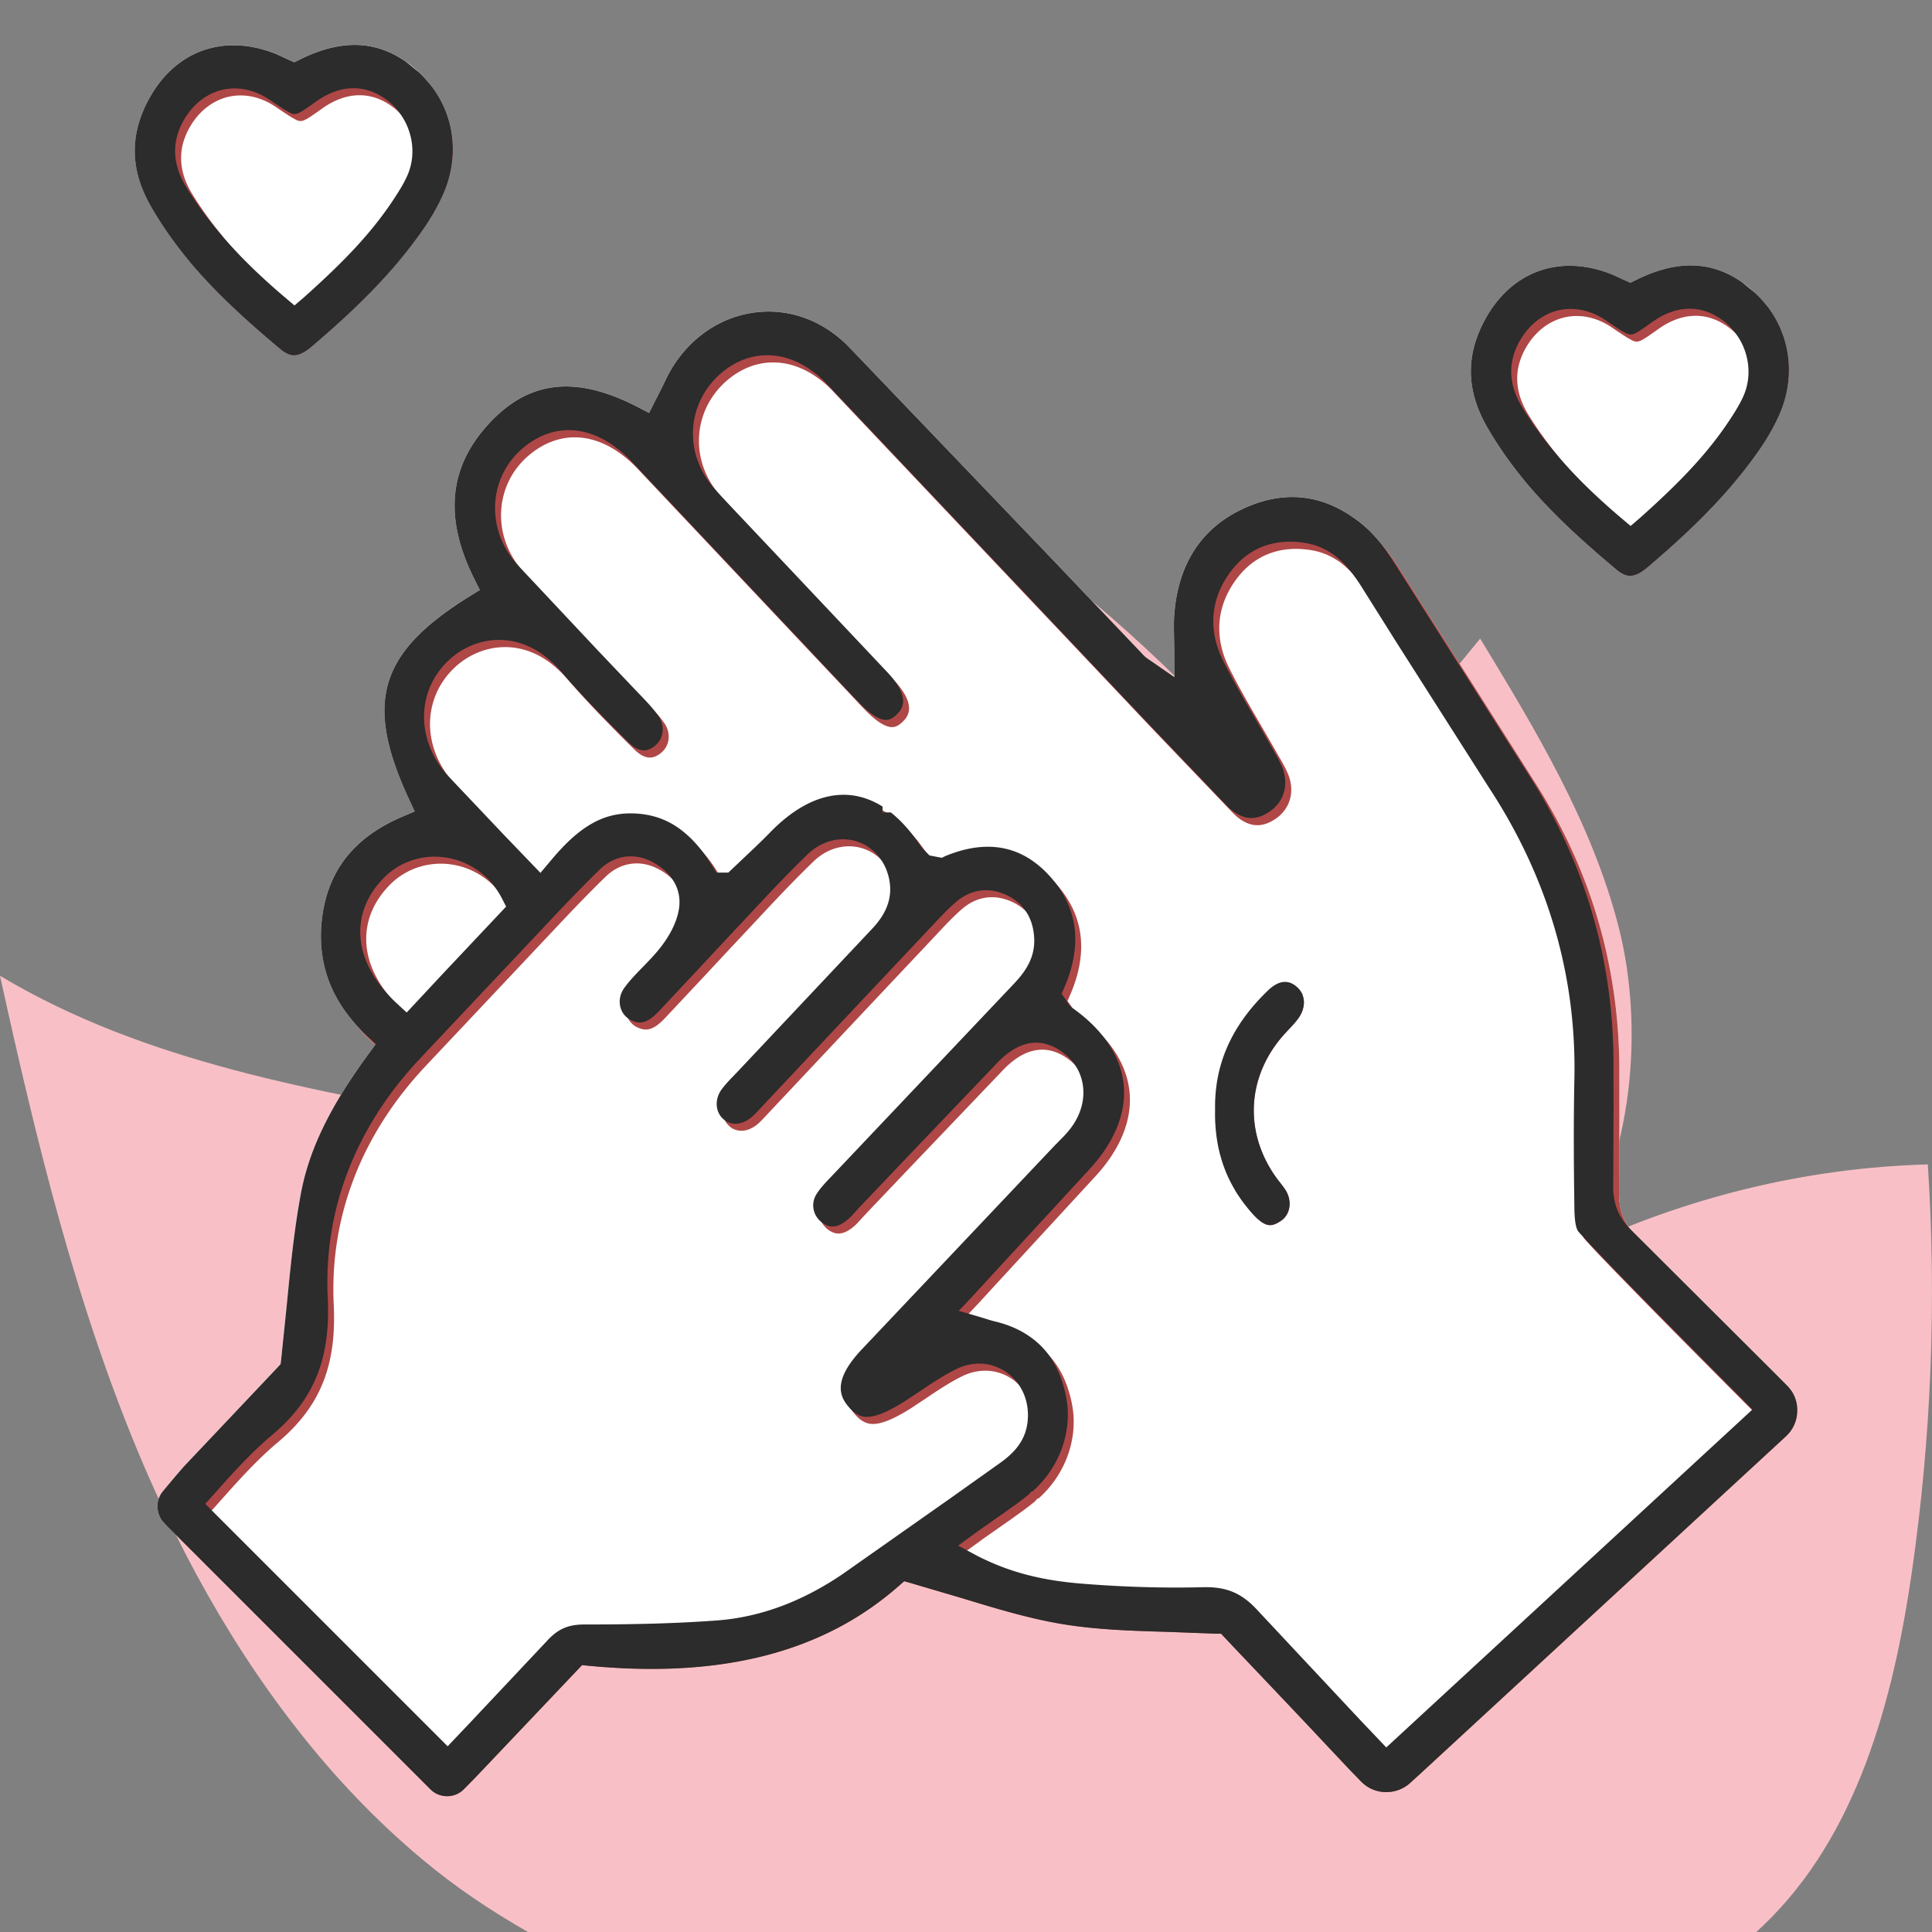
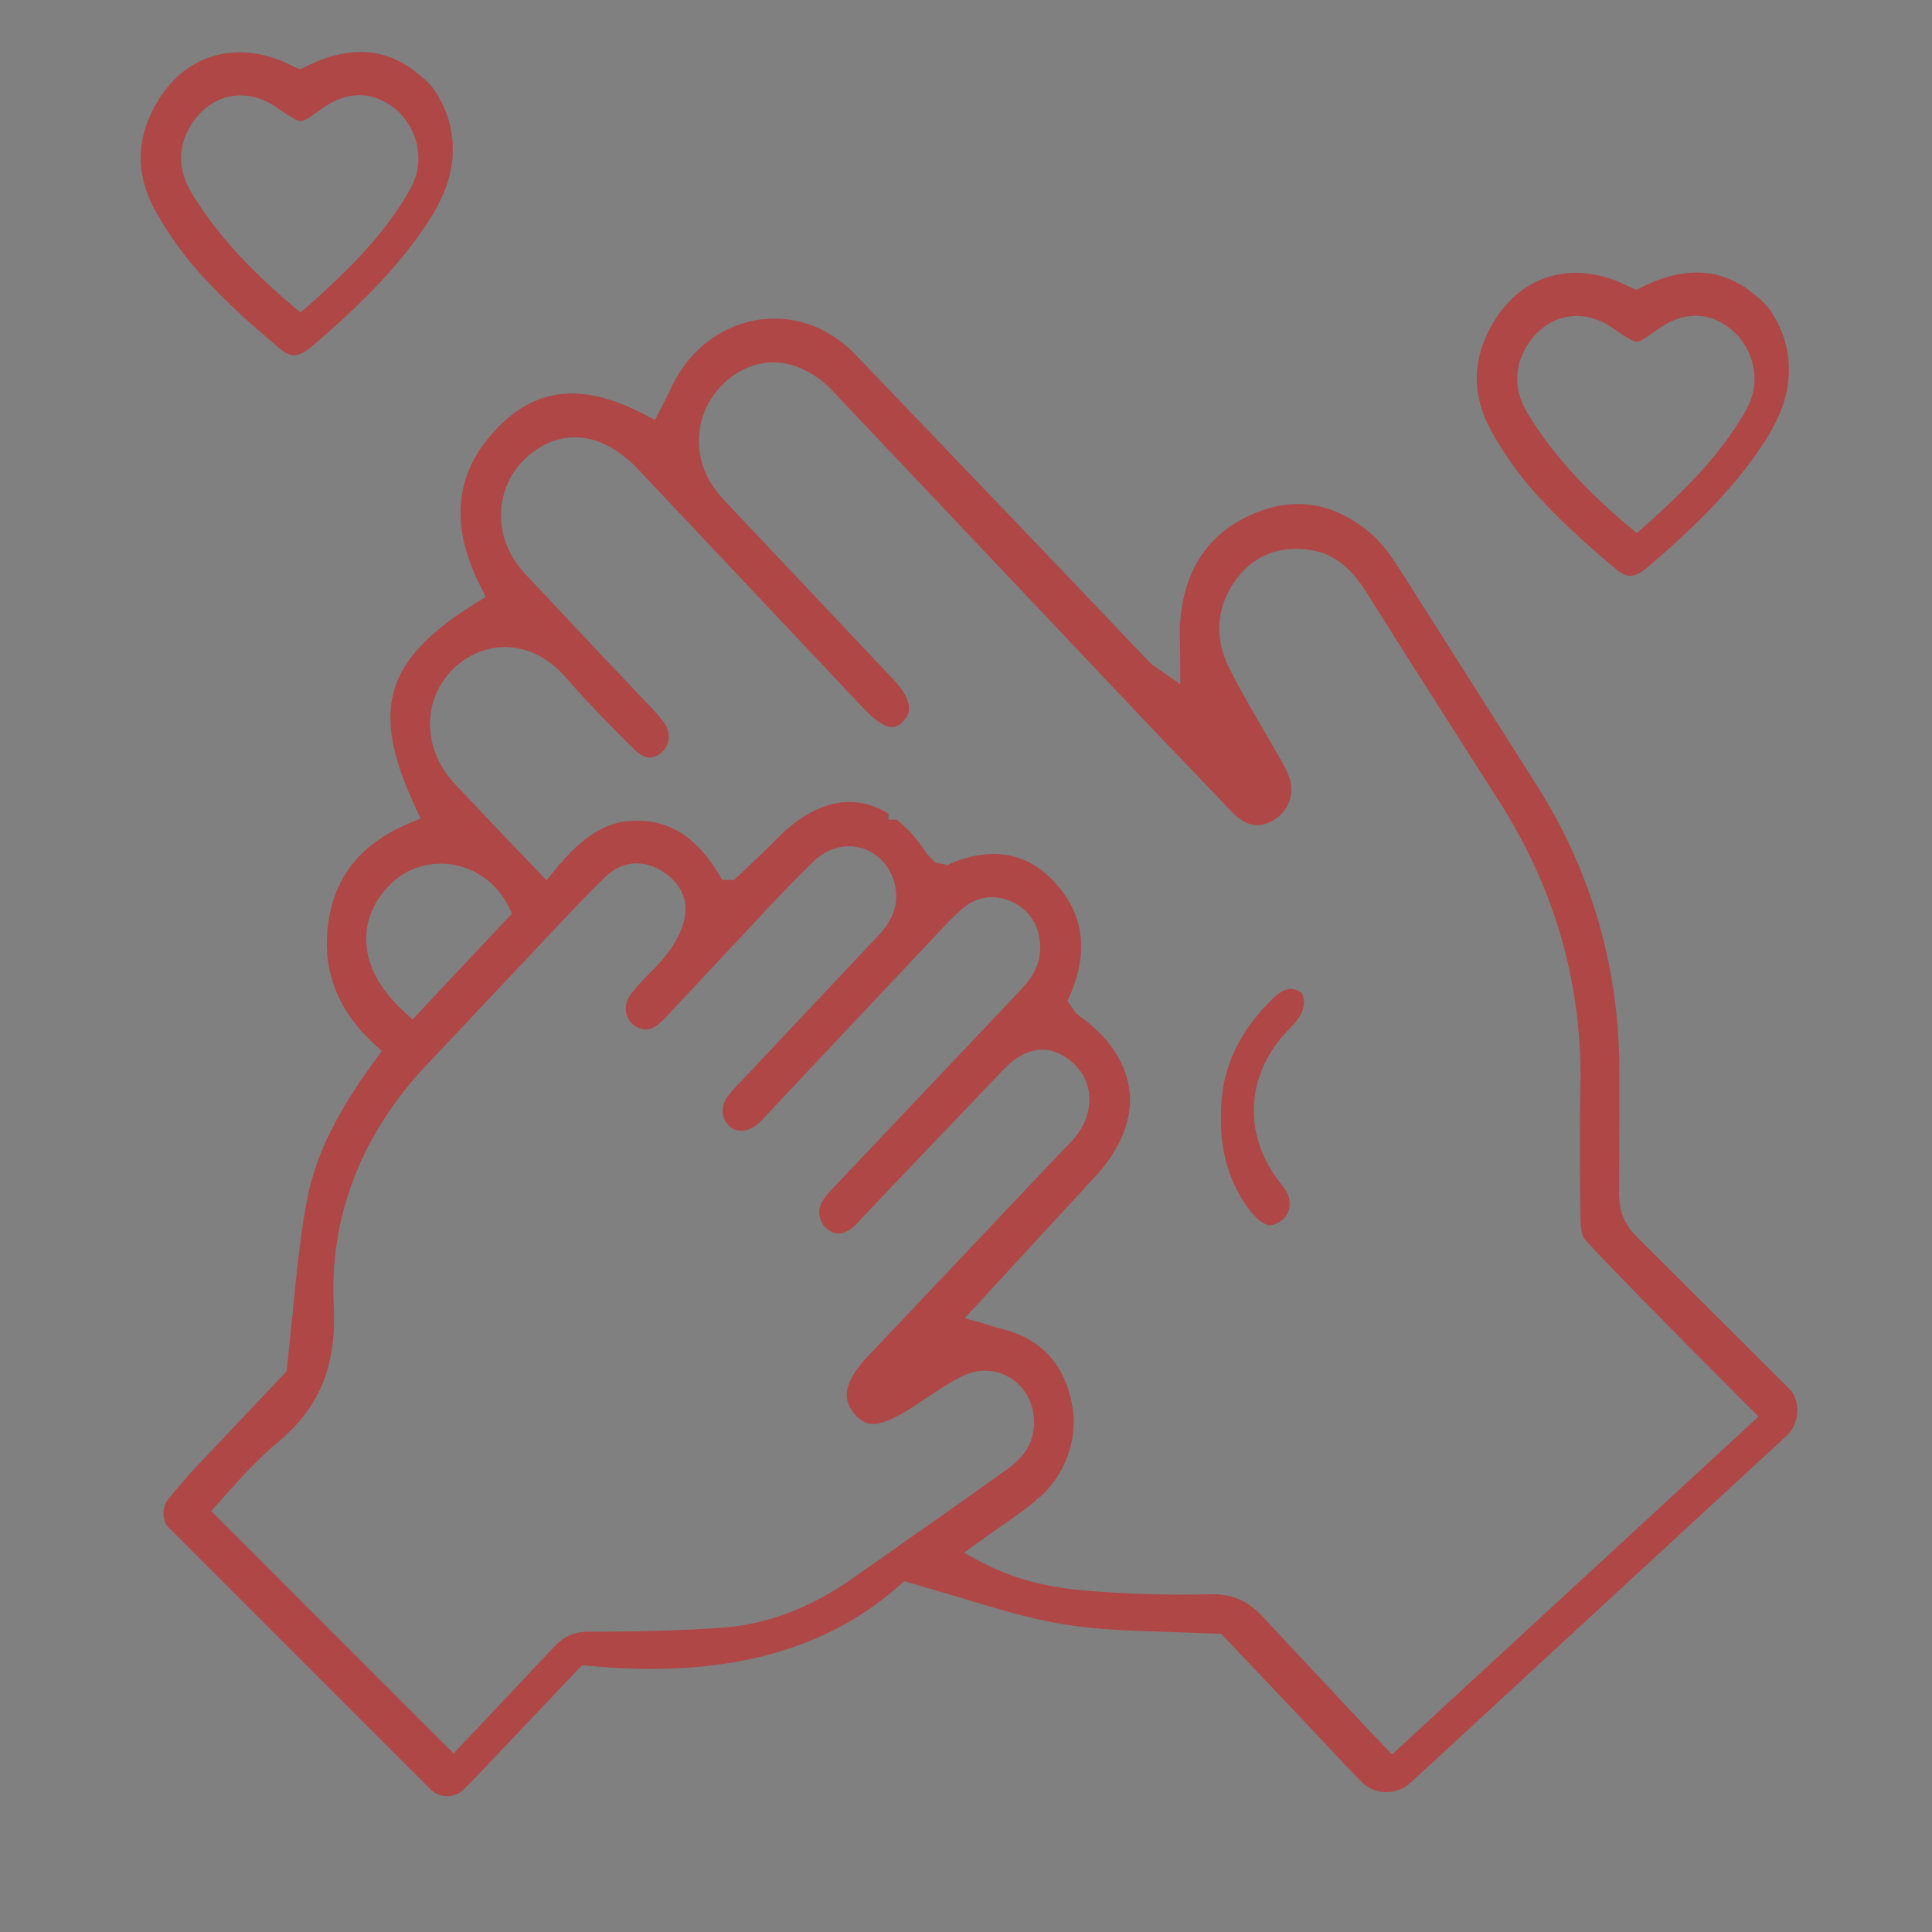
<svg xmlns="http://www.w3.org/2000/svg" viewBox="0 0 300 300">
  <rect x="0" y="0" width="300" height="300" fill="#808080" stroke="none" />
-   <path d="M296.9 243.9c-2.9 20.15-8.52 41.19-23.14 55.12-.35.34-.7.66-1.06.99H82c-5.82-3.32-11.4-7.06-16.52-11.37-7.2-6.03-13.71-12.9-19.5-20.35-5.83-7.46-10.97-15.48-15.48-23.81-3-5.56-5.75-11.27-8.24-17.08C11.9 203.15 5.68 177.31 0 151.52c45.08 26.96 105.54 17.57 148.63 47.76-11.97-36.57-6.07-78.72 15.47-110.41 15.12 11.92 28.74 25.77 40.45 41.17l25.29-30.88c8.62 14.18 17.35 28.63 21.5 44.77 4.01 15.65 2.2 36.17-6.85 49.57l-.14.68c17.18-8.21 36-12.86 55-13.37 1.38 21.05.55 42.22-2.45 63.09z" fill="#f8c0c6" />
-   <path d="M237.09 75.06l.34.4c4.14 4.83 8.89 9.05 13.58 12.98.39.33.76.56 1.11.72.83.37 1.85.49 3.75-1.13 5.7-4.86 12.22-10.83 17.36-18.29a33.28 33.28 0 0 0 2.92-5.08c2.69-5.83 1.98-12.25-1.7-17.06-.58-.77-1.24-1.5-1.98-2.18-.66-.59-1.27-1.1-1.89-1.53-4.82-3.43-10.24-3.56-16.6-.38l-.81.4-.83-.37c-.3-.13-.58-.27-.84-.39-.54-.25-.99-.47-1.42-.63-2.17-.84-4.3-1.25-6.34-1.25-5.32 0-10.02 2.81-12.98 8.06-3.16 5.6-3.15 11.08.03 16.75 1.81 3.22 3.95 6.19 6.3 8.98zM29.97 41.21c4.14 4.83 8.89 9.05 13.58 12.98.39.33.76.56 1.11.72.83.37 1.84.49 3.75-1.13 5.7-4.86 12.22-10.83 17.36-18.29a33.28 33.28 0 0 0 2.92-5.08c2.69-5.83 1.98-12.25-1.7-17.06-.58-.77-1.24-1.5-1.98-2.18-.66-.59-1.27-1.1-1.89-1.53-4.82-3.43-10.24-3.56-16.6-.38l-.81.4-.83-.37c-.3-.13-.58-.27-.84-.39-.54-.25-.99-.47-1.42-.63-2.17-.84-4.3-1.25-6.34-1.25-5.32 0-10.02 2.81-12.98 8.06-3.16 5.6-3.15 11.08.03 16.75 1.82 3.23 3.96 6.2 6.31 8.99a5.7 5.7 0 0 0 .33.39zm248.25 174.83a5.33 5.33 0 0 0-.74-.92l-1.93-1.94L253.3 191l-.27-.27c-1.14-1.59-1.65-3.38-1.62-5.53l.05-11.96-.01-6.65c.06-15.92-4.18-30.82-12.6-44.3l-21.73-34.25c-.96-1.48-1.84-2.68-2.72-3.66-.8-1.02-1.57-1.85-2.35-2.53-.61-.54-1.27-1.06-1.96-1.53-5.12-3.58-10.67-4.11-16.5-1.59-6.72 2.91-10.5 8.39-11.22 16.31-.12 1.29-.09 2.6-.06 4.12l.04 2.17v3.8l-3-2.08c-.35-.25-.6-.41-.79-.54-.34-.23-.62-.41-.9-.69l-14.23-14.95-31.63-33.03a19.18 19.18 0 0 0-2.69-2.3c-4.17-2.94-9.12-3.88-13.97-2.63-5.03 1.31-9.29 4.92-11.71 9.93a90.22 90.22 0 0 1-1.39 2.8l-1.25 2.47-1.71-.89C94.96 61.08 91.26 60 87.89 60c-4.35 0-8.15 1.79-11.61 5.39-6.62 6.9-7.45 14.96-2.55 24.64l.78 1.57-1.49.92c-14.21 8.81-16.51 16.51-9.46 31.67l.84 1.8-1.83.77c-7.41 3.14-11.5 8.18-12.51 15.42-.89 6.34.83 11.99 5.13 16.81.81 1.05 1.77 2.07 2.83 3.05l.23.21-.9 1.23c-6.08 8.27-9.36 15.01-10.63 21.86-1.04 5.57-1.6 11.26-2.19 17.29l-.88 8.55-.08.63-.43.47-10.43 11.03-4.02 4.25c-.45.48-1.92 2.21-3.42 4.02-.61.76-.9 1.7-.8 2.65.08.87.45 1.67 1.04 2.27l.33.33.01.02 40.98 40.98c.7.7 1.62 1.07 2.6 1.07h.01a3.6 3.6 0 0 0 2.59-1.09l.77-.78.96-.98 1.6-1.68 8.75-9.22 6.26-6.6.93.09c20.74 2.01 36.55-2.06 48.32-12.44l.77-.68 1 .28 7.84 2.31c5.46 1.66 10.61 3.23 15.8 4.08 5.29.87 10.65 1.03 16.32 1.2l7.47.28h.78l1.46 1.55 7.27 7.66 4.14 4.37 5.18 5.51 1.92 2.04 1.77 1.82a5.59 5.59 0 0 0 1.43 1.06c2.04 1.03 4.55.69 6.23-.87l1.83-1.67 56.45-52.09c1.12-1.02 1.75-2.41 1.78-3.92.05-1.11-.25-2.17-.84-3.09zm-75.89-61.66l-.12.05c-.03-.07-.05-.14-.08-.21a2.8 2.8 0 0 1 .2.16z" fill="#fff" />
  <g fill="#af4747">
    <path d="M274.45 47.6l-1.06-1.08-1.89-1.53c-4.82-3.43-10.24-3.56-16.6-.38l-.81.4-.83-.37c-.3-.13-.58-.27-.84-.39-.54-.25-.99-.47-1.42-.63-2.17-.84-4.3-1.25-6.34-1.25-5.32 0-10.02 2.81-12.98 8.06-3.16 5.6-3.15 11.08.03 16.75 1.58 2.81 3.4 5.43 5.39 7.89l.34.4c4.14 4.83 8.89 9.05 13.58 12.98.39.33.76.56 1.11.72.83.37 1.85.49 3.75-1.13 5.7-4.86 12.22-10.83 17.36-18.29a33.28 33.28 0 0 0 2.92-5.08c2.68-5.84 1.97-12.25-1.71-17.07zm-2.59 14.48h0c-.51 1.32-1.23 2.5-2 3.7-3.72 5.79-8.39 10.48-14.27 15.74l-1.46 1.25-1.23-1.04c-4.33-3.65-7.89-7.17-10.84-10.75-.03-.05-.08-.1-.11-.14a58.44 58.44 0 0 1-4.6-6.41c-2.22-3.59-2.34-7.13-.36-10.52 1.42-2.44 3.56-4.08 6-4.64 2.43-.54 5.02.02 7.31 1.59.19.12.39.27.59.4l.19.13c.69.46 1.23.82 1.69 1.09l.23.13c1.3.76 1.41.69 4.51-1.52 3.78-2.69 7.71-2.73 11.06-.14a1.83 1.83 0 0 1 .27.21c.27.22.53.46.76.71 2.61 2.68 3.55 6.74 2.26 10.21zM66.98 13.36c-.32-.37-.69-.74-1.06-1.08l-1.89-1.53c-4.82-3.43-10.24-3.56-16.6-.38l-.81.4-.83-.37c-.3-.13-.58-.27-.84-.39-.54-.25-.99-.47-1.42-.63-2.17-.84-4.3-1.25-6.34-1.25-5.32 0-10.02 2.81-12.98 8.06-3.16 5.6-3.15 11.08.03 16.75 1.58 2.81 3.4 5.43 5.39 7.89l.34.4c4.14 4.83 8.89 9.05 13.58 12.98.39.33.76.56 1.11.72.83.37 1.84.49 3.75-1.13 5.7-4.86 12.22-10.83 17.36-18.29a33.28 33.28 0 0 0 2.92-5.08c2.68-5.84 1.98-12.26-1.71-17.07zm-2.59 14.48h0c-.51 1.32-1.23 2.5-2 3.7-3.71 5.79-8.39 10.48-14.27 15.73l-1.46 1.25-1.23-1.04c-4.33-3.65-7.89-7.17-10.84-10.75-.03-.05-.08-.1-.11-.14a58.44 58.44 0 0 1-4.6-6.41c-2.22-3.59-2.34-7.13-.36-10.52 1.42-2.44 3.56-4.08 6-4.64 2.43-.54 5.02.02 7.31 1.59.19.12.39.27.59.4l.19.13c.69.46 1.23.82 1.69 1.09l.23.13c1.3.76 1.41.69 4.51-1.52 3.78-2.69 7.71-2.73 11.06-.14a1.83 1.83 0 0 1 .27.21c.27.22.53.46.76.71 2.62 2.69 3.55 6.75 2.26 10.22z" />
    <a data-encoded-attr-href="JTIzQg==" data-encoded-tag-value="" data-encoded-tag-name="use" />
    <path d="M200.06 159.9l1.52-1.75c.58-.8.88-1.67.88-2.5a4.11 4.11 0 0 0-.02-.36l-.04-.24c-.01-.1-.04-.2-.07-.3-.05-.18-.11-.35-.2-.53.07.05.13.11.2.16l-.2-.17c-.55-.42-1.1-.63-1.67-.63-.84 0-1.72.44-2.65 1.33-5.65 5.43-8.35 11.5-8.21 18.55-.01.22-.01.44-.01.66 0 .67.03 1.34.08 1.99a.34.34 0 0 0 .01.1c0 .07.01.13.02.21a22.07 22.07 0 0 0 .26 2.01l.11.61.19.86c.06.26.12.53.2.78a21.62 21.62 0 0 0 .3.98c.1.29.19.56.31.84.03.11.07.21.11.31.2.52.43 1.03.68 1.53.64 1.33 1.43 2.6 2.35 3.8a.12.12 0 0 0 .05.05c0 .01 0 .02.02.02 0 0 .01.02.02.02.16.2.33.39.52.58.6.63 1.18 1.07 1.68 1.28.54.23 1.26.33 2.53-.59 1.28-.95 1.61-2.8.76-4.41-.24-.44-.6-.91-.99-1.41-.29-.36-.57-.73-.83-1.11-4.55-6.59-4.34-14.58.54-20.86.48-.66 1.02-1.25 1.55-1.81zm0 0c.56-.59 1.09-1.16 1.52-1.75.58-.8.88-1.67.88-2.5a4.11 4.11 0 0 0-.02-.36c-.01-.08-.02-.16-.04-.24-.01-.1-.04-.2-.07-.3-.05-.18-.11-.35-.2-.53.07.05.13.11.2.16l-.2-.17c-.55-.42-1.1-.63-1.67-.63-.84 0-1.72.44-2.65 1.33-5.65 5.43-8.35 11.5-8.21 18.55-.01.22-.01.44-.01.66 0 .67.03 1.34.08 1.99a.34.34 0 0 0 .01.1c0 .07.01.13.02.21a22.07 22.07 0 0 0 .26 2.01l.11.61.19.86c.06.26.12.53.2.78a21.62 21.62 0 0 0 .3.98c.1.29.19.56.31.84.03.11.07.21.11.31.2.52.43 1.03.68 1.53.64 1.33 1.43 2.6 2.35 3.8a.12.12 0 0 0 .05.05c0 .01 0 .02.02.02 0 0 .01.02.02.02.16.2.33.39.52.58.6.63 1.18 1.07 1.68 1.28.54.23 1.26.33 2.53-.59 1.28-.95 1.61-2.8.76-4.41-.24-.44-.6-.91-.99-1.41-.29-.36-.57-.73-.83-1.11-4.55-6.59-4.34-14.58.54-20.86.48-.66 1.02-1.25 1.55-1.81zm0 0c.56-.59 1.09-1.16 1.52-1.75.58-.8.88-1.67.88-2.5a4.11 4.11 0 0 0-.02-.36c-.01-.08-.02-.16-.04-.24-.01-.1-.04-.2-.07-.3-.05-.18-.11-.35-.2-.53.07.05.13.11.2.16l-.2-.17c-.55-.42-1.1-.63-1.67-.63-.84 0-1.72.44-2.65 1.33-5.65 5.43-8.35 11.5-8.21 18.55-.01.22-.01.44-.01.66 0 .67.03 1.34.08 1.99a.34.34 0 0 0 .01.1c0 .07.01.13.02.21a22.07 22.07 0 0 0 .26 2.01l.11.61.19.86c.06.26.12.53.2.78a21.62 21.62 0 0 0 .3.98c.1.29.19.56.31.84.03.11.07.21.11.31.2.52.43 1.03.68 1.53.64 1.33 1.43 2.6 2.35 3.8a.12.12 0 0 0 .05.05c0 .01 0 .02.02.02 0 0 .01.02.02.02.16.2.33.39.52.58.6.63 1.18 1.07 1.68 1.28.54.23 1.26.33 2.53-.59 1.28-.95 1.61-2.8.76-4.41-.24-.44-.6-.91-.99-1.41-.29-.36-.57-.73-.83-1.11-4.55-6.59-4.34-14.58.54-20.86.48-.66 1.02-1.25 1.55-1.81zm0 0c.56-.59 1.09-1.16 1.52-1.75.58-.8.88-1.67.88-2.5a4.11 4.11 0 0 0-.02-.36c-.01-.08-.02-.16-.04-.24-.01-.1-.04-.2-.07-.3-.05-.18-.11-.35-.2-.53.07.05.13.11.2.16l-.2-.17c-.55-.42-1.1-.63-1.67-.63-.84 0-1.72.44-2.65 1.33-5.65 5.43-8.35 11.5-8.21 18.55-.01.22-.01.44-.01.66 0 .67.03 1.34.08 1.99a.34.34 0 0 0 .01.1c0 .07.01.13.02.21a22.07 22.07 0 0 0 .26 2.01l.11.61.19.86c.06.26.12.53.2.78a21.62 21.62 0 0 0 .3.98c.1.29.19.56.31.84.03.11.07.21.11.31.2.52.43 1.03.68 1.53.64 1.33 1.43 2.6 2.35 3.8a.12.12 0 0 0 .05.05c0 .01 0 .02.02.02 0 0 .01.02.02.02.16.2.33.39.52.58.6.63 1.18 1.07 1.68 1.28.54.23 1.26.33 2.53-.59 1.28-.95 1.61-2.8.76-4.41-.24-.44-.6-.91-.99-1.41-.29-.36-.57-.73-.83-1.11-4.55-6.59-4.34-14.58.54-20.86.48-.66 1.02-1.25 1.55-1.81zm0 0c.56-.59 1.09-1.16 1.52-1.75.58-.8.88-1.67.88-2.5a4.11 4.11 0 0 0-.02-.36c-.01-.08-.02-.16-.04-.24-.01-.1-.04-.2-.07-.3-.05-.18-.11-.35-.2-.53.07.05.13.11.2.16l-.2-.17c-.55-.42-1.1-.63-1.67-.63-.84 0-1.72.44-2.65 1.33-5.65 5.43-8.35 11.5-8.21 18.55-.01.22-.01.44-.01.66 0 .67.03 1.34.08 1.99a.34.34 0 0 0 .01.1c0 .07.01.13.02.21a22.07 22.07 0 0 0 .26 2.01l.11.61.19.86c.06.26.12.53.2.78a21.62 21.62 0 0 0 .3.98c.1.29.19.56.31.84.03.11.07.21.11.31.2.52.43 1.03.68 1.53.64 1.33 1.43 2.6 2.35 3.8a.12.12 0 0 0 .05.05c0 .01 0 .02.02.02 0 0 .01.02.02.02.16.2.33.39.52.58.6.63 1.18 1.07 1.68 1.28.54.23 1.26.33 2.53-.59 1.28-.95 1.61-2.8.76-4.41-.24-.44-.6-.91-.99-1.41-.29-.36-.57-.73-.83-1.11-4.55-6.59-4.34-14.58.54-20.86.48-.66 1.02-1.25 1.55-1.81zm0 0c.56-.59 1.09-1.16 1.52-1.75.58-.8.88-1.67.88-2.5a4.11 4.11 0 0 0-.02-.36c-.01-.08-.02-.16-.04-.24-.01-.1-.04-.2-.07-.3-.05-.18-.11-.35-.2-.53.07.05.13.11.2.16l-.2-.17c-.55-.42-1.1-.63-1.67-.63-.84 0-1.72.44-2.65 1.33-5.65 5.43-8.35 11.5-8.21 18.55-.01.22-.01.44-.01.66 0 .67.03 1.34.08 1.99a.34.34 0 0 0 .01.1c0 .07.01.13.02.21a22.07 22.07 0 0 0 .26 2.01l.11.61.19.86c.06.26.12.53.2.78a21.62 21.62 0 0 0 .3.98c.1.29.19.56.31.84.03.11.07.21.11.31.2.52.43 1.03.68 1.53.64 1.33 1.43 2.6 2.35 3.8a.12.12 0 0 0 .05.05c0 .01 0 .02.02.02 0 0 .01.02.02.02.16.2.33.39.52.58.6.63 1.18 1.07 1.68 1.28.54.23 1.26.33 2.53-.59 1.28-.95 1.61-2.8.76-4.41-.24-.44-.6-.91-.99-1.41-.29-.36-.57-.73-.83-1.11-4.55-6.59-4.34-14.58.54-20.86.48-.66 1.02-1.25 1.55-1.81zm0 0c.56-.59 1.09-1.16 1.52-1.75.58-.8.88-1.67.88-2.5a4.11 4.11 0 0 0-.02-.36c-.01-.08-.02-.16-.04-.24-.01-.1-.04-.2-.07-.3-.05-.18-.11-.35-.2-.53.07.05.13.11.2.16l-.2-.17c-.55-.42-1.1-.63-1.67-.63-.84 0-1.72.44-2.65 1.33-5.65 5.43-8.35 11.5-8.21 18.55-.01.22-.01.44-.01.66 0 .67.03 1.34.08 1.99a.34.34 0 0 0 .01.1c0 .07.01.13.02.21a22.07 22.07 0 0 0 .26 2.01l.11.61.19.86c.06.26.12.53.2.78a21.62 21.62 0 0 0 .3.98c.1.29.19.56.31.84.03.11.07.21.11.31.2.52.43 1.03.68 1.53.64 1.33 1.43 2.6 2.35 3.8a.12.12 0 0 0 .05.05c0 .01 0 .02.02.02 0 0 .01.02.02.02.16.2.33.39.52.58.6.63 1.18 1.07 1.68 1.28.54.23 1.26.33 2.53-.59 1.28-.95 1.61-2.8.76-4.41-.24-.44-.6-.91-.99-1.41-.29-.36-.57-.73-.83-1.11-4.55-6.59-4.34-14.58.54-20.86.48-.66 1.02-1.25 1.55-1.81zm0 0c.56-.59 1.09-1.16 1.52-1.75.58-.8.88-1.67.88-2.5a4.11 4.11 0 0 0-.02-.36c-.01-.08-.02-.16-.04-.24-.01-.1-.04-.2-.07-.3-.05-.18-.11-.35-.2-.53.07.05.13.11.2.16l-.2-.17c-.55-.42-1.1-.63-1.67-.63-.84 0-1.72.44-2.65 1.33-5.65 5.43-8.35 11.5-8.21 18.55-.01.22-.01.44-.01.66 0 .67.03 1.34.08 1.99a.34.34 0 0 0 .01.1c0 .07.01.13.02.21a22.07 22.07 0 0 0 .26 2.01l.11.61.19.86c.06.26.12.53.2.78a21.62 21.62 0 0 0 .3.98c.1.29.19.56.31.84.03.11.07.21.11.31.2.52.43 1.03.68 1.53.64 1.33 1.43 2.6 2.35 3.8a.12.12 0 0 0 .05.05c0 .01 0 .02.02.02 0 0 .01.02.02.02.16.2.33.39.52.58.6.63 1.18 1.07 1.68 1.28.54.23 1.26.33 2.53-.59 1.28-.95 1.61-2.8.76-4.41-.24-.44-.6-.91-.99-1.41-.29-.36-.57-.73-.83-1.11-4.55-6.59-4.34-14.58.54-20.86.48-.66 1.02-1.25 1.55-1.81zm0 0c.56-.59 1.09-1.16 1.52-1.75.58-.8.88-1.67.88-2.5a4.11 4.11 0 0 0-.02-.36c-.01-.08-.02-.16-.04-.24-.01-.1-.04-.2-.07-.3-.05-.18-.11-.35-.2-.53.07.05.13.11.2.16l-.2-.17c-.55-.42-1.1-.63-1.67-.63-.84 0-1.72.44-2.65 1.33-5.65 5.43-8.35 11.5-8.21 18.55-.01.22-.01.44-.01.66 0 .67.03 1.34.08 1.99a.34.34 0 0 0 .01.1c0 .07.01.13.02.21a22.07 22.07 0 0 0 .26 2.01l.11.61.19.86c.06.26.12.53.2.78a21.62 21.62 0 0 0 .3.98c.1.29.19.56.31.84.03.11.07.21.11.31.2.52.43 1.03.68 1.53.64 1.33 1.43 2.6 2.35 3.8a.12.12 0 0 0 .05.05c0 .01 0 .02.02.02 0 0 .01.02.02.02.16.2.33.39.52.58.6.63 1.18 1.07 1.68 1.28.54.23 1.26.33 2.53-.59 1.28-.95 1.61-2.8.76-4.41-.24-.44-.6-.91-.99-1.41-.29-.36-.57-.73-.83-1.11-4.55-6.59-4.34-14.58.54-20.86.48-.66 1.02-1.25 1.55-1.81zm0 0c.56-.59 1.09-1.16 1.52-1.75.58-.8.88-1.67.88-2.5a4.11 4.11 0 0 0-.02-.36c-.01-.08-.02-.16-.04-.24-.01-.1-.04-.2-.07-.3-.05-.18-.11-.35-.2-.53.07.05.13.11.2.16l-.2-.17c-.55-.42-1.1-.63-1.67-.63-.84 0-1.72.44-2.65 1.33-5.65 5.43-8.35 11.5-8.21 18.55-.01.22-.01.44-.01.66 0 .67.03 1.34.08 1.99a.34.34 0 0 0 .01.1c0 .07.01.13.02.21a22.07 22.07 0 0 0 .26 2.01l.11.61.19.86c.06.26.12.53.2.78a21.62 21.62 0 0 0 .3.98c.1.29.19.56.31.84.03.11.07.21.11.31.2.52.43 1.03.68 1.53.64 1.33 1.43 2.6 2.35 3.8a.12.12 0 0 0 .05.05c0 .01 0 .02.02.02 0 0 .01.02.02.02.16.2.33.39.52.58.6.63 1.18 1.07 1.68 1.28.54.23 1.26.33 2.53-.59 1.28-.95 1.61-2.8.76-4.41-.24-.44-.6-.91-.99-1.41-.29-.36-.57-.73-.83-1.11-4.55-6.59-4.34-14.58.54-20.86.48-.66 1.02-1.25 1.55-1.81zm0 0c.56-.59 1.09-1.16 1.52-1.75.58-.8.88-1.67.88-2.5a4.11 4.11 0 0 0-.02-.36c-.01-.08-.02-.16-.04-.24-.01-.1-.04-.2-.07-.3-.05-.18-.11-.35-.2-.53.07.05.13.11.2.16l-.2-.17c-.55-.42-1.1-.63-1.67-.63-.84 0-1.72.44-2.65 1.33-5.65 5.43-8.35 11.5-8.21 18.55-.01.22-.01.44-.01.66 0 .67.03 1.34.08 1.99a.34.34 0 0 0 .01.1c0 .07.01.13.02.21a22.07 22.07 0 0 0 .26 2.01l.11.61.19.86c.06.26.12.53.2.78a21.62 21.62 0 0 0 .3.98c.1.29.19.56.31.84.03.11.07.21.11.31.2.52.43 1.03.68 1.53.64 1.33 1.43 2.6 2.35 3.8a.12.12 0 0 0 .05.05c0 .01 0 .02.02.02 0 0 .01.02.02.02.16.2.33.39.52.58.6.63 1.18 1.07 1.68 1.28.54.23 1.26.33 2.53-.59 1.28-.95 1.61-2.8.76-4.41-.24-.44-.6-.91-.99-1.41-.29-.36-.57-.73-.83-1.11-4.55-6.59-4.34-14.58.54-20.86.48-.66 1.02-1.25 1.55-1.81zm0 0c.56-.59 1.09-1.16 1.52-1.75.58-.8.88-1.67.88-2.5a4.11 4.11 0 0 0-.02-.36c-.01-.08-.02-.16-.04-.24-.01-.1-.04-.2-.07-.3-.05-.18-.11-.35-.2-.53.07.05.13.11.2.16l-.2-.17c-.55-.42-1.1-.63-1.67-.63-.84 0-1.72.44-2.65 1.33-5.65 5.43-8.35 11.5-8.21 18.55-.01.22-.01.44-.01.66 0 .67.03 1.34.08 1.99a.34.34 0 0 0 .01.1c0 .07.01.13.02.21a22.07 22.07 0 0 0 .26 2.01l.11.61.19.86c.06.26.12.53.2.78a21.62 21.62 0 0 0 .3.98c.1.29.19.56.31.84.03.11.07.21.11.31.2.52.43 1.03.68 1.53.64 1.33 1.43 2.6 2.35 3.8a.12.12 0 0 0 .05.05c0 .01 0 .02.02.02 0 0 .01.02.02.02.16.2.33.39.52.58.6.63 1.18 1.07 1.68 1.28.54.23 1.26.33 2.53-.59 1.28-.95 1.61-2.8.76-4.41-.24-.44-.6-.91-.99-1.41-.29-.36-.57-.73-.83-1.11-4.55-6.59-4.34-14.58.54-20.86.48-.66 1.02-1.25 1.55-1.81zm0 0c.56-.59 1.09-1.16 1.52-1.75.58-.8.88-1.67.88-2.5a4.11 4.11 0 0 0-.02-.36c-.01-.08-.02-.16-.04-.24-.01-.1-.04-.2-.07-.3-.05-.18-.11-.35-.2-.53.07.05.13.11.2.16l-.2-.17c-.55-.42-1.1-.63-1.67-.63-.84 0-1.72.44-2.65 1.33-5.65 5.43-8.35 11.5-8.21 18.55-.01.22-.01.44-.01.66 0 .67.03 1.34.08 1.99a.34.34 0 0 0 .01.1c0 .07.01.13.02.21a22.07 22.07 0 0 0 .26 2.01l.11.61.19.86c.06.26.12.53.2.78a21.62 21.62 0 0 0 .3.98c.1.29.19.56.31.84.03.11.07.21.11.31.2.52.43 1.03.68 1.53.64 1.33 1.43 2.6 2.35 3.8a.12.12 0 0 0 .05.05c0 .01 0 .02.02.02 0 0 .01.02.02.02.16.2.33.39.52.58.6.63 1.18 1.07 1.68 1.28.54.23 1.26.33 2.53-.59 1.28-.95 1.61-2.8.76-4.41-.24-.44-.6-.91-.99-1.41-.29-.36-.57-.73-.83-1.11-4.55-6.59-4.34-14.58.54-20.86.48-.66 1.02-1.25 1.55-1.81zm0 0c.56-.59 1.09-1.16 1.52-1.75.58-.8.88-1.67.88-2.5a4.11 4.11 0 0 0-.02-.36c-.01-.08-.02-.16-.04-.24-.01-.1-.04-.2-.07-.3-.05-.18-.11-.35-.2-.53.07.05.13.11.2.16l-.2-.17c-.55-.42-1.1-.63-1.67-.63-.84 0-1.72.44-2.65 1.33-5.65 5.43-8.35 11.5-8.21 18.55-.01.22-.01.44-.01.66 0 .67.03 1.34.08 1.99a.34.34 0 0 0 .01.1c0 .07.01.13.02.21a22.07 22.07 0 0 0 .26 2.01l.11.61.19.86c.06.26.12.53.2.78a21.62 21.62 0 0 0 .3.98c.1.29.19.56.31.84.03.11.07.21.11.31.2.52.43 1.03.68 1.53.64 1.33 1.43 2.6 2.35 3.8a.12.12 0 0 0 .05.05c0 .01 0 .02.02.02 0 0 .01.02.02.02.16.2.33.39.52.58.6.63 1.18 1.07 1.68 1.28.54.23 1.26.33 2.53-.59 1.28-.95 1.61-2.8.76-4.41-.24-.44-.6-.91-.99-1.41-.29-.36-.57-.73-.83-1.11-4.55-6.59-4.34-14.58.54-20.86.48-.66 1.02-1.25 1.55-1.81zm0 0c.56-.59 1.09-1.16 1.52-1.75.58-.8.88-1.67.88-2.5a4.11 4.11 0 0 0-.02-.36c-.01-.08-.02-.16-.04-.24-.01-.1-.04-.2-.07-.3-.05-.18-.11-.35-.2-.53.07.05.13.11.2.16l-.2-.17c-.55-.42-1.1-.63-1.67-.63-.84 0-1.72.44-2.65 1.33-5.65 5.43-8.35 11.5-8.21 18.55-.01.22-.01.44-.01.66 0 .67.03 1.34.08 1.99a.34.34 0 0 0 .01.1c0 .07.01.13.02.21a22.07 22.07 0 0 0 .26 2.01l.11.61.19.86c.06.26.12.53.2.78a21.62 21.62 0 0 0 .3.98c.1.29.19.56.31.84.03.11.07.21.11.31.2.52.43 1.03.68 1.53.64 1.33 1.43 2.6 2.35 3.8a.12.12 0 0 0 .05.05c0 .01 0 .02.02.02 0 0 .01.02.02.02.16.2.33.39.52.58.6.63 1.18 1.07 1.68 1.28.54.23 1.26.33 2.53-.59 1.28-.95 1.61-2.8.76-4.41-.24-.44-.6-.91-.99-1.41-.29-.36-.57-.73-.83-1.11-4.55-6.59-4.34-14.58.54-20.86.48-.66 1.02-1.25 1.55-1.81zm0 0c.56-.59 1.09-1.16 1.52-1.75.58-.8.88-1.67.88-2.5a4.11 4.11 0 0 0-.02-.36c-.01-.08-.02-.16-.04-.24-.01-.1-.04-.2-.07-.3-.05-.18-.11-.35-.2-.53.07.05.13.11.2.16l-.2-.17c-.55-.42-1.1-.63-1.67-.63-.84 0-1.72.44-2.65 1.33-5.65 5.43-8.35 11.5-8.21 18.55-.01.22-.01.44-.01.66 0 .67.03 1.34.08 1.99a.34.34 0 0 0 .01.1c0 .07.01.13.02.21a22.07 22.07 0 0 0 .26 2.01l.11.61.19.86c.06.26.12.53.2.78a21.62 21.62 0 0 0 .3.98c.1.29.19.56.31.84.03.11.07.21.11.31.2.52.43 1.03.68 1.53.64 1.33 1.43 2.6 2.35 3.8a.12.12 0 0 0 .05.05c0 .01 0 .02.02.02 0 0 .01.02.02.02.16.2.33.39.52.58.6.63 1.18 1.07 1.68 1.28.54.23 1.26.33 2.53-.59 1.28-.95 1.61-2.8.76-4.41-.24-.44-.6-.91-.99-1.41-.29-.36-.57-.73-.83-1.11-4.55-6.59-4.34-14.58.54-20.86.48-.66 1.02-1.25 1.55-1.81zm78.16 56.14l-1.75-1.76-22.25-22.18a11.55 11.55 0 0 1-1.19-1.37c-1.14-1.59-1.65-3.38-1.62-5.53l.05-11.96-.01-6.65c.06-15.92-4.18-30.82-12.6-44.3l-21.73-34.25c-.96-1.48-1.84-2.68-2.72-3.66a17.52 17.52 0 0 0-1.43-1.43c-.61-.54-1.27-1.06-1.96-1.53-5.12-3.58-10.67-4.11-16.5-1.59-6.72 2.91-10.5 8.39-11.22 16.31-.12 1.29-.09 2.6-.06 4.12l.04 2.17v3.8l-3-2.08c-.35-.25-.6-.41-.79-.54-.34-.23-.62-.41-.9-.69l-14.23-14.95-31.63-33.03a19.18 19.18 0 0 0-2.69-2.3c-4.17-2.94-9.12-3.88-13.97-2.63-5.03 1.31-9.29 4.92-11.71 9.93a90.22 90.22 0 0 1-1.39 2.8l-1.25 2.47-1.71-.89c-4.12-2.14-7.82-3.22-11.19-3.22-4.35 0-8.15 1.79-11.61 5.39-6.62 6.9-7.45 14.96-2.55 24.64l.78 1.57-1.49.92c-14.21 8.81-16.51 16.51-9.46 31.67l.84 1.8-1.83.77c-7.41 3.14-11.5 8.18-12.51 15.42-.82 5.87.59 11.14 4.22 15.71.81 1.05 1.77 2.07 2.83 3.05l.23.21 1.03.95-1.01 1.39c-6.08 8.27-9.36 15.01-10.63 21.86-1.04 5.57-1.6 11.26-2.19 17.29l-.88 8.55-.08.63-.43.47-10.43 11.03-4.02 4.25c-.45.48-1.92 2.21-3.42 4.02-.61.76-.9 1.7-.8 2.65a3.81 3.81 0 0 0 .46 1.5l.01.02 40.98 40.98c.7.7 1.62 1.07 2.6 1.07h.01a3.6 3.6 0 0 0 2.59-1.09l.77-.78.96-.98 1.6-1.68 8.75-9.22 6.26-6.6.93.09c20.74 2.01 36.55-2.06 48.32-12.44l.77-.68 1 .28 7.84 2.31c5.46 1.66 10.61 3.23 15.8 4.08 5.29.87 10.65 1.03 16.32 1.2l7.47.28h.78l1.46 1.55 7.27 7.66 4.14 4.37 5.18 5.51 1.92 2.04 1.77 1.82a5.59 5.59 0 0 0 1.43 1.06c2.04 1.03 4.55.69 6.23-.87l1.83-1.67 56.45-52.09c1.12-1.02 1.75-2.41 1.78-3.92a5.42 5.42 0 0 0-.86-3.1zm-199.63-73.2l-9.13 9.69-5.39 5.78-1.42-1.31c-.98-.91-1.85-1.84-2.58-2.78-2.05-2.64-3.15-5.42-3.2-8.2-.07-3.16 1.22-6.18 3.74-8.7 3.97-3.96 10.38-4.29 14.92-.77.48.37.94.77 1.35 1.22.79.84 1.47 1.81 2.03 2.9l.61 1.19-.93.98zm53.23 102.65c-6.31 4.31-12.88 6.74-19.54 7.24-5.92.44-12.28.63-20.65.63-2.46 0-4.05.69-5.69 2.46l-12.25 13.02-3.26 3.43-37.63-37.64.09-.1 1.19-1.33c2.82-3.16 5.73-6.44 9.05-9.23 6.56-5.49 9.16-11.88 8.69-21.38-.65-13.6 4.27-26.39 14.23-37.01l20.97-22.26c2.07-2.2 4.54-4.78 7.07-7.23 2.22-2.14 5.19-2.61 7.93-1.25a9.24 9.24 0 0 1 1.89 1.22c.18.15.35.31.51.46 1.58 1.56 2.27 3.53 1.96 5.63-.34 2.35-1.68 4.49-2.74 5.89-.91 1.19-1.94 2.25-2.94 3.27-1.01 1.04-1.97 2.03-2.76 3.11-.71.94-.94 2.07-.65 3.11a2.92 2.92 0 0 0 .23.58c.3.61.8 1.11 1.43 1.41l.21.09c.09.04.17.07.27.11 1.07.34 2.12.19 3.87-1.67l5.54-5.91 4.58-4.91 3.48-3.71c3.05-3.27 6.19-6.64 9.48-9.81 3.03-2.9 7.34-3.07 10.25-.41.07.06.12.12.19.19 1.15 1.13 1.9 2.6 2.21 4.27.65 3.56-1.26 6.06-2.76 7.64l-18.82 19.99-1.8 1.91c-.22.24-.44.47-.66.69-.76.78-1.47 1.53-2.04 2.31-.82 1.15-.95 2.55-.39 3.65.14.32.35.59.61.84.29.28.58.48.92.6 1.08.43 2.34.14 3.47-.77.47-.38.93-.88 1.41-1.4l.44-.47 11.49-12.22 15.03-15.96c1.1-1.18 2.25-2.39 3.55-3.5 2.33-1.96 5.13-2.28 7.9-.92a7.99 7.99 0 0 1 1.76 1.19c.06.06.12.11.18.18 1.37 1.32 2.09 3.1 2.2 5.28.14 3.16-1.51 5.34-3.33 7.24l-27.59 29.13-.59.62c-.87.91-1.69 1.77-2.28 2.7a3.24 3.24 0 0 0-.14 3.29c.21.4.51.76.88 1.07a3.46 3.46 0 0 0 .83.5c.38.16 1.47.62 3.23-.86.42-.34.82-.79 1.24-1.26l.6-.65 5.94-6.25 15.5-16.23c4.45-4.61 8.18-3.24 10.54-1.28l.1.08a7.03 7.03 0 0 1 .49.46c.01.01.01.02.02.03 2.89 2.91 2.95 7.45.08 11.08-.54.69-1.15 1.29-1.72 1.87l-.68.69-29.88 31.58c-4.03 4.26-3.63 6.69-2.53 8.32.11.17.24.33.36.49.59.73 1.17 1.2 1.76 1.45 1.01.44 2.74.58 7.14-2.22l2.28-1.51c1.77-1.19 3.59-2.42 5.56-3.4 2.96-1.49 6.25-1.1 8.6 1.01.11.1.2.18.3.28l.01.01c1.7 1.68 2.52 4.09 2.28 6.67-.31 3.34-2.43 5.25-4.46 6.68l-7.67 5.45-16.57 11.65zm84.33 26.95l-4.09-4.3-15.84-16.93c-.53-.58-1.04-1.08-1.56-1.5l-.35-.27c-1.83-1.38-3.86-1.95-6.6-1.88-6.23.16-12.71-.04-19.3-.59-5.52-.48-10.03-1.6-14.22-3.53-.64-.29-1.24-.58-1.82-.89l-2.69-1.43.48-.35 1.98-1.44c.4-.3.8-.58 1.2-.86l.93-.65 2.01-1.41.54-.37 1.97-1.42c.23-.17.44-.32.65-.49l.16-.11 1.04-.82.47-.52h.15c3.88-3.42 5.94-8.57 5.37-13.54l-.08-.58-.13-.72c-.15-.75-.35-1.49-.59-2.21-.13-.43-.29-.82-.44-1.2-.64-1.54-1.51-2.9-2.56-4.03-.01-.01-.02-.01-.02-.02a13.44 13.44 0 0 0-.37-.38c-.28-.26-.61-.56-.95-.83l-.16-.13-.41-.3c-1.53-1.1-3.38-1.92-5.52-2.43-.32-.08-.65-.17-.97-.27-.24-.08-.51-.15-.77-.24l-.86-.26-3.02-.87.62-.66 1.54-1.63 2.41-2.63 15.56-16.89c4.03-4.3 5.93-8.92 5.48-13.35-.31-3.01-1.68-5.88-4.04-8.48 0-.01 0-.02-.02-.02-1.08-1.18-2.37-2.29-3.85-3.35-.48-.35-.74-.76-.92-1.07-.01-.02-.02-.04-.04-.06-.04-.07-.08-.14-.13-.22l-.62-.87.42-.99c2.84-6.59 2.11-12.37-2.16-17.16l-.05-.05c-.15-.18-.32-.35-.48-.53-.65-.67-1.34-1.27-2.05-1.78-3.82-2.77-8.44-3.07-13.74-.88l-.54.27-1.92-.37-.6-.61c-.28-.28-.56-.57-.82-.94-.05-.08-.11-.15-.15-.22-.66-.97-1.35-1.84-2.05-2.62 0-.01-.01-.03-.03-.04a18.99 18.99 0 0 0-2.36-2.25h-1.27v-.9a6.02 6.02 0 0 0-.34-.2c-.19-.12-.38-.23-.57-.33-5.21-2.73-11.02-1.17-16.58 4.56-1.28 1.32-2.6 2.55-3.99 3.87l-2.48 2.35h-1.84l-.56-.91c-.04-.07-.08-.13-.12-.19-.8-1.29-1.63-2.41-2.5-3.37-.8-.91-1.64-1.67-2.52-2.31-2.08-1.52-4.41-2.3-7.11-2.4-4.69-.17-8.42 1.94-12.86 7.26l-1.66 1.97-1.47-1.55-4.17-4.34-8.63-9.11a15.76 15.76 0 0 1-.92-1.1c-.01-.01-.02-.03-.04-.04-4.11-5.42-3.75-12.48 1.07-16.95 3.5-3.25 9.44-4.68 14.83-.59a17.66 17.66 0 0 1 2.59 2.46c3.32 3.85 6.97 7.53 10.43 10.96.47.46.93.79 1.36.98.65.29 1.6.52 2.85-.56 1.25-1.09 1.46-2.95.49-4.44a13.94 13.94 0 0 0-1.4-1.75c-.38-.44-.8-.89-1.23-1.34l-.59-.61-6.33-6.66-12.37-13.18a11.96 11.96 0 0 1-.79-.97c-1.95-2.57-2.89-5.6-2.69-8.69.22-3.3 1.73-6.3 4.25-8.45 4.31-3.67 9.52-3.78 14.3-.27.9.65 1.79 1.43 2.63 2.32l25.62 27.17 9.46 10.03c1.18 1.25 2.23 2.11 3.14 2.56 1.2.6 2 .46 3-.54.58-.58 2.32-2.32-1.31-6.28-.05-.06-.11-.12-.17-.19l-13.73-14.55-11.2-11.86-.49-.53c-.73-.77-1.47-1.56-2.14-2.43-.02-.01-.03-.03-.03-.04-.22-.3-.44-.6-.64-.92-3.42-5.39-2.34-12.25 2.57-16.3 4.23-3.48 9.49-3.51 14.08-.09.6.44 1.19.94 1.73 1.48.33.32.63.65.94.98l15.48 16.36 29.28 30.94 4.37 4.62 12.43 12.99c.66.68 1.32 1.18 1.98 1.49 1.51.75 3.02.58 4.64-.5 2.31-1.54 3.1-4.27 1.99-6.97-.41-1-.98-1.99-1.59-3.02-.19-.32-.37-.65-.55-.97l-2.33-4.04c-1.61-2.76-3.27-5.61-4.72-8.55-2.33-4.7-1.92-9.58 1.18-13.72 2.75-3.69 6.74-5.25 11.54-4.49 1.61.26 3.03.83 4.34 1.75h.04l.53.42c.54.44 1.05.92 1.51 1.42.98 1.08 1.78 2.27 2.46 3.34l5.47 8.7 14.22 22.33c9.16 13.95 13.63 29.18 13.29 45.27-.12 5.84-.12 12.01 0 20 .01.74.04 2.57.46 3.44.06.11.11.21.18.29 3.04 3.49 17.17 17.7 25.62 26.19l.39.39 1 1.02-56.9 52.46zm-13.75-117.4c-.01-.1-.04-.2-.07-.3-.05-.18-.11-.35-.2-.53.07.05.13.11.2.16l-.2-.17c-.55-.42-1.1-.63-1.67-.63-.84 0-1.72.44-2.65 1.33-5.65 5.43-8.35 11.5-8.21 18.55-.01.22-.01.44-.01.66 0 .67.03 1.34.08 1.99a.34.34 0 0 0 .01.1c0 .07.01.13.02.21a22.07 22.07 0 0 0 .26 2.01l.11.61.19.86c.06.26.12.53.2.78a21.62 21.62 0 0 0 .3.98c.1.29.19.56.31.84.03.11.07.21.11.31.2.52.43 1.03.68 1.53.64 1.33 1.43 2.6 2.35 3.8a.12.12 0 0 0 .05.05c0 .01 0 .02.02.02 0 0 .01.02.02.02.16.2.33.39.52.58.6.63 1.18 1.07 1.68 1.28.54.23 1.26.33 2.53-.59 1.28-.95 1.61-2.8.76-4.41-.24-.44-.6-.91-.99-1.41-.29-.36-.57-.73-.83-1.11-4.55-6.59-4.34-14.58.54-20.86.5-.65 1.04-1.23 1.57-1.8.56-.59 1.09-1.16 1.52-1.75.58-.8.88-1.67.88-2.5a4.11 4.11 0 0 0-.02-.36c-.03-.09-.04-.17-.06-.25zm-2.34 4.86c.56-.59 1.09-1.16 1.52-1.75.58-.8.88-1.67.88-2.5a4.11 4.11 0 0 0-.02-.36c-.01-.08-.02-.16-.04-.24-.01-.1-.04-.2-.07-.3-.05-.18-.11-.35-.2-.53.07.05.13.11.2.16l-.2-.17c-.55-.42-1.1-.63-1.67-.63-.84 0-1.72.44-2.65 1.33-5.65 5.43-8.35 11.5-8.21 18.55-.01.22-.01.44-.01.66 0 .67.03 1.34.08 1.99a.34.34 0 0 0 .01.1c0 .07.01.13.02.21a22.07 22.07 0 0 0 .26 2.01l.11.61.19.86c.06.26.12.53.2.78a21.62 21.62 0 0 0 .3.98c.1.29.19.56.31.84.03.11.07.21.11.31.2.52.43 1.03.68 1.53.64 1.33 1.43 2.6 2.35 3.8a.12.12 0 0 0 .05.05c0 .01 0 .02.02.02 0 0 .01.02.02.02.16.2.33.39.52.58.6.63 1.18 1.07 1.68 1.28.54.23 1.26.33 2.53-.59 1.28-.95 1.61-2.8.76-4.41-.24-.44-.6-.91-.99-1.41-.29-.36-.57-.73-.83-1.11-4.55-6.59-4.34-14.58.54-20.86.48-.66 1.02-1.25 1.55-1.81zm0 0c.56-.59 1.09-1.16 1.52-1.75.58-.8.88-1.67.88-2.5a4.11 4.11 0 0 0-.02-.36c-.01-.08-.02-.16-.04-.24-.01-.1-.04-.2-.07-.3-.05-.18-.11-.35-.2-.53.07.05.13.11.2.16l-.2-.17c-.55-.42-1.1-.63-1.67-.63-.84 0-1.72.44-2.65 1.33-5.65 5.43-8.35 11.5-8.21 18.55-.01.22-.01.44-.01.66 0 .67.03 1.34.08 1.99a.34.34 0 0 0 .01.1c0 .07.01.13.02.21a22.07 22.07 0 0 0 .26 2.01l.11.61.19.86c.06.26.12.53.2.78a21.62 21.62 0 0 0 .3.98c.1.29.19.56.31.84.03.11.07.21.11.31.2.52.43 1.03.68 1.53.64 1.33 1.43 2.6 2.35 3.8a.12.12 0 0 0 .05.05c0 .01 0 .02.02.02 0 0 .01.02.02.02.16.2.33.39.52.58.6.63 1.18 1.07 1.68 1.28.54.23 1.26.33 2.53-.59 1.28-.95 1.61-2.8.76-4.41-.24-.44-.6-.91-.99-1.41-.29-.36-.57-.73-.83-1.11-4.55-6.59-4.34-14.58.54-20.86.48-.66 1.02-1.25 1.55-1.81zm0 0c.56-.59 1.09-1.16 1.52-1.75.58-.8.88-1.67.88-2.5a4.11 4.11 0 0 0-.02-.36c-.01-.08-.02-.16-.04-.24-.01-.1-.04-.2-.07-.3-.05-.18-.11-.35-.2-.53.07.05.13.11.2.16l-.2-.17c-.55-.42-1.1-.63-1.67-.63-.84 0-1.72.44-2.65 1.33-5.65 5.43-8.35 11.5-8.21 18.55-.01.22-.01.44-.01.66 0 .67.03 1.34.08 1.99a.34.34 0 0 0 .01.1c0 .07.01.13.02.21a22.07 22.07 0 0 0 .26 2.01l.11.61.19.86c.06.26.12.53.2.78a21.62 21.62 0 0 0 .3.98c.1.29.19.56.31.84.03.11.07.21.11.31.2.52.43 1.03.68 1.53.64 1.33 1.43 2.6 2.35 3.8a.12.12 0 0 0 .05.05c0 .01 0 .02.02.02 0 0 .01.02.02.02.16.2.33.39.52.58.6.63 1.18 1.07 1.68 1.28.54.23 1.26.33 2.53-.59 1.28-.95 1.61-2.8.76-4.41-.24-.44-.6-.91-.99-1.41-.29-.36-.57-.73-.83-1.11-4.55-6.59-4.34-14.58.54-20.86.48-.66 1.02-1.25 1.55-1.81zm0 0c.56-.59 1.09-1.16 1.52-1.75.58-.8.88-1.67.88-2.5a4.11 4.11 0 0 0-.02-.36c-.01-.08-.02-.16-.04-.24-.01-.1-.04-.2-.07-.3-.05-.18-.11-.35-.2-.53.07.05.13.11.2.16l-.2-.17c-.55-.42-1.1-.63-1.67-.63-.84 0-1.72.44-2.65 1.33-5.65 5.43-8.35 11.5-8.21 18.55-.01.22-.01.44-.01.66 0 .67.03 1.34.08 1.99a.34.34 0 0 0 .01.1c0 .07.01.13.02.21a22.07 22.07 0 0 0 .26 2.01l.11.61.19.86c.06.26.12.53.2.78a21.62 21.62 0 0 0 .3.98c.1.29.19.56.31.84.03.11.07.21.11.31.2.52.43 1.03.68 1.53.64 1.33 1.43 2.6 2.35 3.8a.12.12 0 0 0 .05.05c0 .01 0 .02.02.02 0 0 .01.02.02.02.16.2.33.39.52.58.6.63 1.18 1.07 1.68 1.28.54.23 1.26.33 2.53-.59 1.28-.95 1.61-2.8.76-4.41-.24-.44-.6-.91-.99-1.41-.29-.36-.57-.73-.83-1.11-4.55-6.59-4.34-14.58.54-20.86.48-.66 1.02-1.25 1.55-1.81zm0 0c.56-.59 1.09-1.16 1.52-1.75.58-.8.88-1.67.88-2.5a4.11 4.11 0 0 0-.02-.36c-.01-.08-.02-.16-.04-.24-.01-.1-.04-.2-.07-.3-.05-.18-.11-.35-.2-.53.07.05.13.11.2.16l-.2-.17c-.55-.42-1.1-.63-1.67-.63-.84 0-1.72.44-2.65 1.33-5.65 5.43-8.35 11.5-8.21 18.55-.01.22-.01.44-.01.66 0 .67.03 1.34.08 1.99a.34.34 0 0 0 .01.1c0 .07.01.13.02.21a22.07 22.07 0 0 0 .26 2.01l.11.61.19.86c.06.26.12.53.2.78a21.62 21.62 0 0 0 .3.98c.1.29.19.56.31.84.03.11.07.21.11.31.2.52.43 1.03.68 1.53.64 1.33 1.43 2.6 2.35 3.8a.12.12 0 0 0 .05.05c0 .01 0 .02.02.02 0 0 .01.02.02.02.16.2.33.39.52.58.6.63 1.18 1.07 1.68 1.28.54.23 1.26.33 2.53-.59 1.28-.95 1.61-2.8.76-4.41-.24-.44-.6-.91-.99-1.41-.29-.36-.57-.73-.83-1.11-4.55-6.59-4.34-14.58.54-20.86.48-.66 1.02-1.25 1.55-1.81zm0 0c.56-.59 1.09-1.16 1.52-1.75.58-.8.88-1.67.88-2.5a4.11 4.11 0 0 0-.02-.36c-.01-.08-.02-.16-.04-.24-.01-.1-.04-.2-.07-.3-.05-.18-.11-.35-.2-.53.07.05.13.11.2.16l-.2-.17c-.55-.42-1.1-.63-1.67-.63-.84 0-1.72.44-2.65 1.33-5.65 5.43-8.35 11.5-8.21 18.55-.01.22-.01.44-.01.66 0 .67.03 1.34.08 1.99a.34.34 0 0 0 .01.1c0 .07.01.13.02.21a22.07 22.07 0 0 0 .26 2.01l.11.61.19.86c.06.26.12.53.2.78a21.62 21.62 0 0 0 .3.98c.1.29.19.56.31.84.03.11.07.21.11.31.2.52.43 1.03.68 1.53.64 1.33 1.43 2.6 2.35 3.8a.12.12 0 0 0 .05.05c0 .01 0 .02.02.02 0 0 .01.02.02.02.16.2.33.39.52.58.6.63 1.18 1.07 1.68 1.28.54.23 1.26.33 2.53-.59 1.28-.95 1.61-2.8.76-4.41-.24-.44-.6-.91-.99-1.41-.29-.36-.57-.73-.83-1.11-4.55-6.59-4.34-14.58.54-20.86.48-.66 1.02-1.25 1.55-1.81zm0 0c.56-.59 1.09-1.16 1.52-1.75.58-.8.88-1.67.88-2.5a4.11 4.11 0 0 0-.02-.36c-.01-.08-.02-.16-.04-.24-.01-.1-.04-.2-.07-.3-.05-.18-.11-.35-.2-.53.07.05.13.11.2.16l-.2-.17c-.55-.42-1.1-.63-1.67-.63-.84 0-1.72.44-2.65 1.33-5.65 5.43-8.35 11.5-8.21 18.55-.01.22-.01.44-.01.66 0 .67.03 1.34.08 1.99a.34.34 0 0 0 .01.1c0 .07.01.13.02.21a22.07 22.07 0 0 0 .26 2.01l.11.61.19.86c.06.26.12.53.2.78a21.62 21.62 0 0 0 .3.98c.1.29.19.56.31.84.03.11.07.21.11.31.2.52.43 1.03.68 1.53.64 1.33 1.43 2.6 2.35 3.8a.12.12 0 0 0 .05.05c0 .01 0 .02.02.02 0 0 .01.02.02.02.16.2.33.39.52.58.6.63 1.18 1.07 1.68 1.28.54.23 1.26.33 2.53-.59 1.28-.95 1.61-2.8.76-4.41-.24-.44-.6-.91-.99-1.41-.29-.36-.57-.73-.83-1.11-4.55-6.59-4.34-14.58.54-20.86.48-.66 1.02-1.25 1.55-1.81zm0 0c.56-.59 1.09-1.16 1.52-1.75.58-.8.88-1.67.88-2.5a4.11 4.11 0 0 0-.02-.36c-.01-.08-.02-.16-.04-.24-.01-.1-.04-.2-.07-.3-.05-.18-.11-.35-.2-.53.07.05.13.11.2.16l-.2-.17c-.55-.42-1.1-.63-1.67-.63-.84 0-1.72.44-2.65 1.33-5.65 5.43-8.35 11.5-8.21 18.55-.01.22-.01.44-.01.66 0 .67.03 1.34.08 1.99a.34.34 0 0 0 .01.1c0 .07.01.13.02.21a22.07 22.07 0 0 0 .26 2.01l.11.61.19.86c.06.26.12.53.2.78a21.62 21.62 0 0 0 .3.98c.1.29.19.56.31.84.03.11.07.21.11.31.2.52.43 1.03.68 1.53.64 1.33 1.43 2.6 2.35 3.8a.12.12 0 0 0 .05.05c0 .01 0 .02.02.02 0 0 .01.02.02.02.16.2.33.39.52.58.6.63 1.18 1.07 1.68 1.28.54.23 1.26.33 2.53-.59 1.28-.95 1.61-2.8.76-4.41-.24-.44-.6-.91-.99-1.41-.29-.36-.57-.73-.83-1.11-4.55-6.59-4.34-14.58.54-20.86.48-.66 1.02-1.25 1.55-1.81zm0 0c.56-.59 1.09-1.16 1.52-1.75.58-.8.88-1.67.88-2.5a4.11 4.11 0 0 0-.02-.36c-.01-.08-.02-.16-.04-.24-.01-.1-.04-.2-.07-.3-.05-.18-.11-.35-.2-.53.07.05.13.11.2.16l-.2-.17c-.55-.42-1.1-.63-1.67-.63-.84 0-1.72.44-2.65 1.33-5.65 5.43-8.35 11.5-8.21 18.55-.01.22-.01.44-.01.66 0 .67.03 1.34.08 1.99a.34.34 0 0 0 .01.1c0 .07.01.13.02.21a22.07 22.07 0 0 0 .26 2.01l.11.61.19.86c.06.26.12.53.2.78a21.62 21.62 0 0 0 .3.98c.1.29.19.56.31.84.03.11.07.21.11.31.2.52.43 1.03.68 1.53.64 1.33 1.43 2.6 2.35 3.8a.12.12 0 0 0 .05.05c0 .01 0 .02.02.02 0 0 .01.02.02.02.16.2.33.39.52.58.6.63 1.18 1.07 1.68 1.28.54.23 1.26.33 2.53-.59 1.28-.95 1.61-2.8.76-4.41-.24-.44-.6-.91-.99-1.41-.29-.36-.57-.73-.83-1.11-4.55-6.59-4.34-14.58.54-20.86.48-.66 1.02-1.25 1.55-1.81zm0 0c.56-.59 1.09-1.16 1.52-1.75.58-.8.88-1.67.88-2.5a4.11 4.11 0 0 0-.02-.36c-.01-.08-.02-.16-.04-.24-.01-.1-.04-.2-.07-.3-.05-.18-.11-.35-.2-.53.07.05.13.11.2.16l-.2-.17c-.55-.42-1.1-.63-1.67-.63-.84 0-1.72.44-2.65 1.33-5.65 5.43-8.35 11.5-8.21 18.55-.01.22-.01.44-.01.66 0 .67.03 1.34.08 1.99a.34.34 0 0 0 .01.1c0 .07.01.13.02.21a22.07 22.07 0 0 0 .26 2.01l.11.61.19.86c.06.26.12.53.2.78a21.62 21.62 0 0 0 .3.98c.1.29.19.56.31.84.03.11.07.21.11.31.2.52.43 1.03.68 1.53.64 1.33 1.43 2.6 2.35 3.8a.12.12 0 0 0 .05.05c0 .01 0 .02.02.02 0 0 .01.02.02.02.16.2.33.39.52.58.6.63 1.18 1.07 1.68 1.28.54.23 1.26.33 2.53-.59 1.28-.95 1.61-2.8.76-4.41-.24-.44-.6-.91-.99-1.41-.29-.36-.57-.73-.83-1.11-4.55-6.59-4.34-14.58.54-20.86.48-.66 1.02-1.25 1.55-1.81zm0 0c.56-.59 1.09-1.16 1.52-1.75.58-.8.88-1.67.88-2.5a4.11 4.11 0 0 0-.02-.36c-.01-.08-.02-.16-.04-.24-.01-.1-.04-.2-.07-.3-.05-.18-.11-.35-.2-.53.07.05.13.11.2.16l-.2-.17c-.55-.42-1.1-.63-1.67-.63-.84 0-1.72.44-2.65 1.33-5.65 5.43-8.35 11.5-8.21 18.55-.01.22-.01.44-.01.66 0 .67.03 1.34.08 1.99a.34.34 0 0 0 .01.1c0 .07.01.13.02.21a22.07 22.07 0 0 0 .26 2.01l.11.61.19.86c.06.26.12.53.2.78a21.62 21.62 0 0 0 .3.98c.1.29.19.56.31.84.03.11.07.21.11.31.2.52.43 1.03.68 1.53.64 1.33 1.43 2.6 2.35 3.8a.12.12 0 0 0 .05.05c0 .01 0 .02.02.02 0 0 .01.02.02.02.16.2.33.39.52.58.6.63 1.18 1.07 1.68 1.28.54.23 1.26.33 2.53-.59 1.28-.95 1.61-2.8.76-4.41-.24-.44-.6-.91-.99-1.41-.29-.36-.57-.73-.83-1.11-4.55-6.59-4.34-14.58.54-20.86.48-.66 1.02-1.25 1.55-1.81zm0 0c.56-.59 1.09-1.16 1.52-1.75.58-.8.88-1.67.88-2.5a4.11 4.11 0 0 0-.02-.36c-.01-.08-.02-.16-.04-.24-.01-.1-.04-.2-.07-.3-.05-.18-.11-.35-.2-.53.07.05.13.11.2.16l-.2-.17c-.55-.42-1.1-.63-1.67-.63-.84 0-1.72.44-2.65 1.33-5.65 5.43-8.35 11.5-8.21 18.55-.01.22-.01.44-.01.66 0 .67.03 1.34.08 1.99a.34.34 0 0 0 .01.1c0 .07.01.13.02.21a22.07 22.07 0 0 0 .26 2.01l.11.61.19.86c.06.26.12.53.2.78a21.62 21.62 0 0 0 .3.98c.1.29.19.56.31.84.03.11.07.21.11.31.2.52.43 1.03.68 1.53.64 1.33 1.43 2.6 2.35 3.8a.12.12 0 0 0 .05.05c0 .01 0 .02.02.02 0 0 .01.02.02.02.16.2.33.39.52.58.6.63 1.18 1.07 1.68 1.28.54.23 1.26.33 2.53-.59 1.28-.95 1.61-2.8.76-4.41-.24-.44-.6-.91-.99-1.41-.29-.36-.57-.73-.83-1.11-4.55-6.59-4.34-14.58.54-20.86.48-.66 1.02-1.25 1.55-1.81zm0 0c.56-.59 1.09-1.16 1.52-1.75.58-.8.88-1.67.88-2.5a4.11 4.11 0 0 0-.02-.36c-.01-.08-.02-.16-.04-.24-.01-.1-.04-.2-.07-.3-.05-.18-.11-.35-.2-.53.07.05.13.11.2.16l-.2-.17c-.55-.42-1.1-.63-1.67-.63-.84 0-1.72.44-2.65 1.33-5.65 5.43-8.35 11.5-8.21 18.55-.01.22-.01.44-.01.66 0 .67.03 1.34.08 1.99a.34.34 0 0 0 .01.1c0 .07.01.13.02.21a22.07 22.07 0 0 0 .26 2.01l.11.61.19.86c.06.26.12.53.2.78a21.62 21.62 0 0 0 .3.98c.1.29.19.56.31.84.03.11.07.21.11.31.2.52.43 1.03.68 1.53.64 1.33 1.43 2.6 2.35 3.8a.12.12 0 0 0 .05.05c0 .01 0 .02.02.02 0 0 .01.02.02.02.16.2.33.39.52.58.6.63 1.18 1.07 1.68 1.28.54.23 1.26.33 2.53-.59 1.28-.95 1.61-2.8.76-4.41-.24-.44-.6-.91-.99-1.41-.29-.36-.57-.73-.83-1.11-4.55-6.59-4.34-14.58.54-20.86.48-.66 1.02-1.25 1.55-1.81zm0 0c.56-.59 1.09-1.16 1.52-1.75.58-.8.88-1.67.88-2.5a4.11 4.11 0 0 0-.02-.36c-.01-.08-.02-.16-.04-.24-.01-.1-.04-.2-.07-.3-.05-.18-.11-.35-.2-.53.07.05.13.11.2.16l-.2-.17c-.55-.42-1.1-.63-1.67-.63-.84 0-1.72.44-2.65 1.33-5.65 5.43-8.35 11.5-8.21 18.55-.01.22-.01.44-.01.66 0 .67.03 1.34.08 1.99a.34.34 0 0 0 .01.1c0 .07.01.13.02.21a22.07 22.07 0 0 0 .26 2.01l.11.61.19.86c.06.26.12.53.2.78a21.62 21.62 0 0 0 .3.98c.1.29.19.56.31.84.03.11.07.21.11.31.2.52.43 1.03.68 1.53.64 1.33 1.43 2.6 2.35 3.8a.12.12 0 0 0 .05.05c0 .01 0 .02.02.02 0 0 .01.02.02.02.16.2.33.39.52.58.6.63 1.18 1.07 1.68 1.28.54.23 1.26.33 2.53-.59 1.28-.95 1.61-2.8.76-4.41-.24-.44-.6-.91-.99-1.41-.29-.36-.57-.73-.83-1.11-4.55-6.59-4.34-14.58.54-20.86.48-.66 1.02-1.25 1.55-1.81z" />
    <a data-encoded-attr-href="JTIzQg==" data-encoded-tag-value="" data-encoded-tag-name="use" />
  </g>
  <g fill="#2b2c2b">
-     <path d="M274.45 47.6c-.58-.77-1.24-1.5-1.98-2.18l-1.89-1.53c-4.82-3.43-10.24-3.56-16.6-.38l-.81.4-.83-.37c-.3-.13-.58-.27-.84-.39-.54-.25-.99-.47-1.42-.63-2.17-.84-4.3-1.25-6.34-1.25-5.32 0-10.02 2.81-12.98 8.06-3.16 5.6-3.15 11.08.03 16.75 1.82 3.23 3.96 6.2 6.31 8.99l.34.4c4.14 4.83 8.89 9.05 13.58 12.98.39.33.76.56 1.11.72.83.37 1.85.49 3.75-1.13 5.7-4.86 12.22-10.83 17.36-18.29a33.28 33.28 0 0 0 2.92-5.08c2.68-5.84 1.97-12.25-1.71-17.07zm-32.51 23.24c-2.11-2.46-3.94-4.94-5.52-7.51-2.22-3.59-2.34-7.13-.36-10.52 1.42-2.44 3.56-4.08 6-4.64 2.43-.54 5.02.02 7.31 1.59.19.12.39.27.59.4l.19.13c.69.46 1.23.82 1.69 1.09l.23.13c1.3.76 1.41.69 4.51-1.52 3.78-2.69 7.71-2.73 11.06-.14a1.83 1.83 0 0 1 .27.21 9.92 9.92 0 0 1 1.68 1.81c1.9 2.61 2.47 6.08 1.34 9.11v.01c-.51 1.31-1.23 2.5-2 3.69-3.72 5.79-8.39 10.48-14.27 15.74l-1.46 1.25-1.23-1.04c-3.89-3.28-7.15-6.44-9.92-9.65-.03-.05-.07-.09-.11-.14zM66.98 13.36c-.58-.77-1.24-1.5-1.98-2.18l-1.89-1.53c-4.82-3.43-10.24-3.56-16.6-.38l-.81.4-.83-.37c-.3-.13-.58-.27-.84-.39-.54-.25-.99-.47-1.42-.63-2.17-.84-4.3-1.25-6.34-1.25-5.32 0-10.02 2.81-12.98 8.06-3.16 5.6-3.15 11.08.03 16.75 1.82 3.23 3.96 6.2 6.31 8.99l.34.4c4.14 4.83 8.89 9.05 13.58 12.98.39.33.76.56 1.11.72.83.37 1.84.49 3.75-1.13 5.7-4.86 12.22-10.83 17.36-18.29a33.28 33.28 0 0 0 2.92-5.08c2.68-5.84 1.98-12.26-1.71-17.07zM34.47 36.6c-2.11-2.46-3.94-4.94-5.52-7.51-2.22-3.59-2.34-7.13-.36-10.52 1.42-2.44 3.56-4.08 6-4.64 2.43-.54 5.02.02 7.31 1.59.19.12.39.27.59.4l.19.13c.69.46 1.23.82 1.69 1.09l.23.13c1.3.76 1.41.69 4.51-1.52 3.78-2.69 7.71-2.73 11.06-.14a1.83 1.83 0 0 1 .27.21 9.92 9.92 0 0 1 1.68 1.81c1.9 2.61 2.47 6.08 1.34 9.11v.01c-.51 1.31-1.23 2.5-2 3.69-3.72 5.79-8.39 10.48-14.27 15.74l-1.46 1.25-1.23-1.04c-3.89-3.28-7.15-6.44-9.92-9.65-.02-.05-.07-.1-.11-.14z" />
    <a data-encoded-attr-href="JTIzQw==" data-encoded-tag-value="" data-encoded-tag-name="use" />
-     <path d="M200.06 159.9l1.52-1.75c.58-.8.88-1.67.88-2.5a4.11 4.11 0 0 0-.02-.36l-.04-.24c-.01-.1-.04-.2-.07-.3-.05-.18-.11-.35-.2-.53l-.01-.02c-.07-.13-.14-.26-.23-.38l-.29-.35-.19-.18c-.6-.54-1.22-.8-1.87-.8-.84 0-1.72.44-2.65 1.33-5.65 5.43-8.35 11.5-8.21 18.55-.01.22-.01.43-.01.65 0 .73.03 1.43.09 2.14a38.06 38.06 0 0 0 .11 1.06c.04.35.1.7.15 1.04.04.21.08.43.11.65.03.15.07.3.1.44l.12.53a6.78 6.78 0 0 0 .11.43 7.92 7.92 0 0 1 .11.39c.45 1.59 1.07 3.09 1.86 4.51l.34.6c.09.15.18.31.28.46s.19.31.3.45c.18.28.37.55.57.82a16.24 16.24 0 0 0 .63.82 11.68 11.68 0 0 0 .64.76.12.12 0 0 0 .05.05c0 .01 0 .02.02.02 0 0 .01.02.02.02.16.2.33.39.52.58.6.63 1.18 1.07 1.68 1.28.54.23 1.26.33 2.53-.59 1.28-.95 1.61-2.8.76-4.41-.24-.44-.6-.91-.99-1.41-.29-.36-.57-.73-.83-1.11-4.55-6.59-4.34-14.58.54-20.86.5-.64 1.04-1.23 1.57-1.79zm0 0c.56-.59 1.09-1.16 1.52-1.75.58-.8.88-1.67.88-2.5a4.11 4.11 0 0 0-.02-.36c-.01-.08-.02-.16-.04-.24-.01-.1-.04-.2-.07-.3-.05-.18-.11-.35-.2-.53l-.01-.02c-.07-.13-.14-.26-.23-.38s-.18-.24-.29-.35l-.19-.18c-.6-.54-1.22-.8-1.87-.8-.84 0-1.72.44-2.65 1.33-5.65 5.43-8.35 11.5-8.21 18.55-.01.22-.01.43-.01.65 0 .73.03 1.43.09 2.14a38.06 38.06 0 0 0 .11 1.06c.04.35.1.7.15 1.04.04.21.08.43.11.65.03.15.07.3.1.44l.12.53a6.78 6.78 0 0 0 .11.43 7.92 7.92 0 0 1 .11.39c.45 1.59 1.07 3.09 1.86 4.51l.34.6c.09.15.18.31.28.46s.19.31.3.45c.18.28.37.55.57.82a16.24 16.24 0 0 0 .63.82 11.68 11.68 0 0 0 .64.76.12.12 0 0 0 .05.05c0 .01 0 .02.02.02 0 0 .01.02.02.02.16.2.33.39.52.58.6.63 1.18 1.07 1.68 1.28.54.23 1.26.33 2.53-.59 1.28-.95 1.61-2.8.76-4.41-.24-.44-.6-.91-.99-1.41-.29-.36-.57-.73-.83-1.11-4.55-6.59-4.34-14.58.54-20.86.5-.64 1.04-1.23 1.57-1.79zm0 0c.56-.59 1.09-1.16 1.52-1.75.58-.8.88-1.67.88-2.5a4.11 4.11 0 0 0-.02-.36c-.01-.08-.02-.16-.04-.24-.01-.1-.04-.2-.07-.3-.05-.18-.11-.35-.2-.53l-.01-.02c-.07-.13-.14-.26-.23-.38s-.18-.24-.29-.35l-.19-.18c-.6-.54-1.22-.8-1.87-.8-.84 0-1.72.44-2.65 1.33-5.65 5.43-8.35 11.5-8.21 18.55-.01.22-.01.43-.01.65 0 .73.03 1.43.09 2.14a38.06 38.06 0 0 0 .11 1.06c.04.35.1.7.15 1.04.04.21.08.43.11.65.03.15.07.3.1.44l.12.53a6.78 6.78 0 0 0 .11.43 7.92 7.92 0 0 1 .11.39c.45 1.59 1.07 3.09 1.86 4.51l.34.6c.09.15.18.31.28.46s.19.31.3.45c.18.28.37.55.57.82a16.24 16.24 0 0 0 .63.82 11.68 11.68 0 0 0 .64.76.12.12 0 0 0 .05.05c0 .01 0 .02.02.02 0 0 .01.02.02.02.16.2.33.39.52.58.6.63 1.18 1.07 1.68 1.28.54.23 1.26.33 2.53-.59 1.28-.95 1.61-2.8.76-4.41-.24-.44-.6-.91-.99-1.41-.29-.36-.57-.73-.83-1.11-4.55-6.59-4.34-14.58.54-20.86.5-.64 1.04-1.23 1.57-1.79zm0 0c.56-.59 1.09-1.16 1.52-1.75.58-.8.88-1.67.88-2.5a4.11 4.11 0 0 0-.02-.36c-.01-.08-.02-.16-.04-.24-.01-.1-.04-.2-.07-.3-.05-.18-.11-.35-.2-.53l-.01-.02c-.07-.13-.14-.26-.23-.38s-.18-.24-.29-.35l-.19-.18c-.6-.54-1.22-.8-1.87-.8-.84 0-1.72.44-2.65 1.33-5.65 5.43-8.35 11.5-8.21 18.55-.01.22-.01.43-.01.65 0 .73.03 1.43.09 2.14a38.06 38.06 0 0 0 .11 1.06c.04.35.1.7.15 1.04.04.21.08.43.11.65.03.15.07.3.1.44l.12.53a6.78 6.78 0 0 0 .11.43 7.92 7.92 0 0 1 .11.39c.45 1.59 1.07 3.09 1.86 4.51l.34.6c.09.15.18.31.28.46s.19.31.3.45c.18.28.37.55.57.82a16.24 16.24 0 0 0 .63.82 11.68 11.68 0 0 0 .64.76.12.12 0 0 0 .05.05c0 .01 0 .02.02.02 0 0 .01.02.02.02.16.2.33.39.52.58.6.63 1.18 1.07 1.68 1.28.54.23 1.26.33 2.53-.59 1.28-.95 1.61-2.8.76-4.41-.24-.44-.6-.91-.99-1.41-.29-.36-.57-.73-.83-1.11-4.55-6.59-4.34-14.58.54-20.86.5-.64 1.04-1.23 1.57-1.79zm0 0c.56-.59 1.09-1.16 1.52-1.75.58-.8.88-1.67.88-2.5a4.11 4.11 0 0 0-.02-.36c-.01-.08-.02-.16-.04-.24-.01-.1-.04-.2-.07-.3-.05-.18-.11-.35-.2-.53l-.01-.02c-.07-.13-.14-.26-.23-.38s-.18-.24-.29-.35l-.19-.18c-.6-.54-1.22-.8-1.87-.8-.84 0-1.72.44-2.65 1.33-5.65 5.43-8.35 11.5-8.21 18.55-.01.22-.01.43-.01.65 0 .73.03 1.43.09 2.14a38.06 38.06 0 0 0 .11 1.06c.04.35.1.7.15 1.04.04.21.08.43.11.65.03.15.07.3.1.44l.12.53a6.78 6.78 0 0 0 .11.43 7.92 7.92 0 0 1 .11.39c.45 1.59 1.07 3.09 1.86 4.51l.34.6c.09.15.18.31.28.46s.19.31.3.45c.18.28.37.55.57.82a16.24 16.24 0 0 0 .63.82 11.68 11.68 0 0 0 .64.76.12.12 0 0 0 .05.05c0 .01 0 .02.02.02 0 0 .01.02.02.02.16.2.33.39.52.58.6.63 1.18 1.07 1.68 1.28.54.23 1.26.33 2.53-.59 1.28-.95 1.61-2.8.76-4.41-.24-.44-.6-.91-.99-1.41-.29-.36-.57-.73-.83-1.11-4.55-6.59-4.34-14.58.54-20.86.5-.64 1.04-1.23 1.57-1.79zm0 0c.56-.59 1.09-1.16 1.52-1.75.58-.8.88-1.67.88-2.5a4.11 4.11 0 0 0-.02-.36c-.01-.08-.02-.16-.04-.24-.01-.1-.04-.2-.07-.3-.05-.18-.11-.35-.2-.53l-.01-.02c-.07-.13-.14-.26-.23-.38s-.18-.24-.29-.35l-.19-.18c-.6-.54-1.22-.8-1.87-.8-.84 0-1.72.44-2.65 1.33-5.65 5.43-8.35 11.5-8.21 18.55-.01.22-.01.43-.01.65 0 .73.03 1.43.09 2.14a38.06 38.06 0 0 0 .11 1.06c.04.35.1.7.15 1.04.04.21.08.43.11.65.03.15.07.3.1.44l.12.53a6.78 6.78 0 0 0 .11.43 7.92 7.92 0 0 1 .11.39c.45 1.59 1.07 3.09 1.86 4.51l.34.6c.09.15.18.31.28.46s.19.31.3.45c.18.28.37.55.57.82a16.24 16.24 0 0 0 .63.82 11.68 11.68 0 0 0 .64.76.12.12 0 0 0 .05.05c0 .01 0 .02.02.02 0 0 .01.02.02.02.16.2.33.39.52.58.6.63 1.18 1.07 1.68 1.28.54.23 1.26.33 2.53-.59 1.28-.95 1.61-2.8.76-4.41-.24-.44-.6-.91-.99-1.41-.29-.36-.57-.73-.83-1.11-4.55-6.59-4.34-14.58.54-20.86.5-.64 1.04-1.23 1.57-1.79zm0 0c.56-.59 1.09-1.16 1.52-1.75.58-.8.88-1.67.88-2.5a4.11 4.11 0 0 0-.02-.36c-.01-.08-.02-.16-.04-.24-.01-.1-.04-.2-.07-.3-.05-.18-.11-.35-.2-.53l-.01-.02c-.07-.13-.14-.26-.23-.38s-.18-.24-.29-.35l-.19-.18c-.6-.54-1.22-.8-1.87-.8-.84 0-1.72.44-2.65 1.33-5.65 5.43-8.35 11.5-8.21 18.55-.01.22-.01.43-.01.65 0 .73.03 1.43.09 2.14a38.06 38.06 0 0 0 .11 1.06c.04.35.1.7.15 1.04.04.21.08.43.11.65.03.15.07.3.1.44l.12.53a6.78 6.78 0 0 0 .11.43 7.92 7.92 0 0 1 .11.39c.45 1.59 1.07 3.09 1.86 4.51l.34.6c.09.15.18.31.28.46s.19.31.3.45c.18.28.37.55.57.82a16.24 16.24 0 0 0 .63.82 11.68 11.68 0 0 0 .64.76.12.12 0 0 0 .05.05c0 .01 0 .02.02.02 0 0 .01.02.02.02.16.2.33.39.52.58.6.63 1.18 1.07 1.68 1.28.54.23 1.26.33 2.53-.59 1.28-.95 1.61-2.8.76-4.41-.24-.44-.6-.91-.99-1.41-.29-.36-.57-.73-.83-1.11-4.55-6.59-4.34-14.58.54-20.86.5-.64 1.04-1.23 1.57-1.79zm0 0c.56-.59 1.09-1.16 1.52-1.75.58-.8.88-1.67.88-2.5a4.11 4.11 0 0 0-.02-.36c-.01-.08-.02-.16-.04-.24-.01-.1-.04-.2-.07-.3-.05-.18-.11-.35-.2-.53l-.01-.02c-.07-.13-.14-.26-.23-.38s-.18-.24-.29-.35l-.19-.18c-.6-.54-1.22-.8-1.87-.8-.84 0-1.72.44-2.65 1.33-5.65 5.43-8.35 11.5-8.21 18.55-.01.22-.01.43-.01.65 0 .73.03 1.43.09 2.14a38.06 38.06 0 0 0 .11 1.06c.04.35.1.7.15 1.04.04.21.08.43.11.65.03.15.07.3.1.44l.12.53a6.78 6.78 0 0 0 .11.43 7.92 7.92 0 0 1 .11.39c.45 1.59 1.07 3.09 1.86 4.51l.34.6c.09.15.18.31.28.46s.19.31.3.45c.18.28.37.55.57.82a16.24 16.24 0 0 0 .63.82 11.68 11.68 0 0 0 .64.76.12.12 0 0 0 .05.05c0 .01 0 .02.02.02 0 0 .01.02.02.02.16.2.33.39.52.58.6.63 1.18 1.07 1.68 1.28.54.23 1.26.33 2.53-.59 1.28-.95 1.61-2.8.76-4.41-.24-.44-.6-.91-.99-1.41-.29-.36-.57-.73-.83-1.11-4.55-6.59-4.34-14.58.54-20.86.5-.64 1.04-1.23 1.57-1.79zm0 0c.56-.59 1.09-1.16 1.52-1.75.58-.8.88-1.67.88-2.5a4.11 4.11 0 0 0-.02-.36c-.01-.08-.02-.16-.04-.24-.01-.1-.04-.2-.07-.3-.05-.18-.11-.35-.2-.53l-.01-.02c-.07-.13-.14-.26-.23-.38s-.18-.24-.29-.35l-.19-.18c-.6-.54-1.22-.8-1.87-.8-.84 0-1.72.44-2.65 1.33-5.65 5.43-8.35 11.5-8.21 18.55-.01.22-.01.43-.01.65 0 .73.03 1.43.09 2.14a38.06 38.06 0 0 0 .11 1.06c.04.35.1.7.15 1.04.04.21.08.43.11.65.03.15.07.3.1.44l.12.53a6.78 6.78 0 0 0 .11.43 7.92 7.92 0 0 1 .11.39c.45 1.59 1.07 3.09 1.86 4.51l.34.6c.09.15.18.31.28.46s.19.31.3.45c.18.28.37.55.57.82a16.24 16.24 0 0 0 .63.82 11.68 11.68 0 0 0 .64.76.12.12 0 0 0 .05.05c0 .01 0 .02.02.02 0 0 .01.02.02.02.16.2.33.39.52.58.6.63 1.18 1.07 1.68 1.28.54.23 1.26.33 2.53-.59 1.28-.95 1.61-2.8.76-4.41-.24-.44-.6-.91-.99-1.41-.29-.36-.57-.73-.83-1.11-4.55-6.59-4.34-14.58.54-20.86.5-.64 1.04-1.23 1.57-1.79zm0 0c.56-.59 1.09-1.16 1.52-1.75.58-.8.88-1.67.88-2.5a4.11 4.11 0 0 0-.02-.36c-.01-.08-.02-.16-.04-.24-.01-.1-.04-.2-.07-.3-.05-.18-.11-.35-.2-.53l-.01-.02c-.07-.13-.14-.26-.23-.38s-.18-.24-.29-.35l-.19-.18c-.6-.54-1.22-.8-1.87-.8-.84 0-1.72.44-2.65 1.33-5.65 5.43-8.35 11.5-8.21 18.55-.01.22-.01.43-.01.65 0 .73.03 1.43.09 2.14a38.06 38.06 0 0 0 .11 1.06c.04.35.1.7.15 1.04.04.21.08.43.11.65.03.15.07.3.1.44l.12.53a6.78 6.78 0 0 0 .11.43 7.92 7.92 0 0 1 .11.39c.45 1.59 1.07 3.09 1.86 4.51l.34.6c.09.15.18.31.28.46s.19.31.3.45c.18.28.37.55.57.82a16.24 16.24 0 0 0 .63.82 11.68 11.68 0 0 0 .64.76.12.12 0 0 0 .05.05c0 .01 0 .02.02.02 0 0 .01.02.02.02.16.2.33.39.52.58.6.63 1.18 1.07 1.68 1.28.54.23 1.26.33 2.53-.59 1.28-.95 1.61-2.8.76-4.41-.24-.44-.6-.91-.99-1.41-.29-.36-.57-.73-.83-1.11-4.55-6.59-4.34-14.58.54-20.86.5-.64 1.04-1.23 1.57-1.79zm0 0c.56-.59 1.09-1.16 1.52-1.75.58-.8.88-1.67.88-2.5a4.11 4.11 0 0 0-.02-.36c-.01-.08-.02-.16-.04-.24-.01-.1-.04-.2-.07-.3-.05-.18-.11-.35-.2-.53l-.01-.02c-.07-.13-.14-.26-.23-.38s-.18-.24-.29-.35l-.19-.18c-.6-.54-1.22-.8-1.87-.8-.84 0-1.72.44-2.65 1.33-5.65 5.43-8.35 11.5-8.21 18.55-.01.22-.01.43-.01.65 0 .73.03 1.43.09 2.14a38.06 38.06 0 0 0 .11 1.06c.04.35.1.7.15 1.04.04.21.08.43.11.65.03.15.07.3.1.44l.12.53a6.78 6.78 0 0 0 .11.43 7.92 7.92 0 0 1 .11.39c.45 1.59 1.07 3.09 1.86 4.51l.34.6c.09.15.18.31.28.46s.19.31.3.45c.18.28.37.55.57.82a16.24 16.24 0 0 0 .63.82 11.68 11.68 0 0 0 .64.76.12.12 0 0 0 .05.05c0 .01 0 .02.02.02 0 0 .01.02.02.02.16.2.33.39.52.58.6.63 1.18 1.07 1.68 1.28.54.23 1.26.33 2.53-.59 1.28-.95 1.61-2.8.76-4.41-.24-.44-.6-.91-.99-1.41-.29-.36-.57-.73-.83-1.11-4.55-6.59-4.34-14.58.54-20.86.5-.64 1.04-1.23 1.57-1.79zm0 0c.56-.59 1.09-1.16 1.52-1.75.58-.8.88-1.67.88-2.5a4.11 4.11 0 0 0-.02-.36c-.01-.08-.02-.16-.04-.24-.01-.1-.04-.2-.07-.3-.05-.18-.11-.35-.2-.53l-.01-.02c-.07-.13-.14-.26-.23-.38s-.18-.24-.29-.35l-.19-.18c-.6-.54-1.22-.8-1.87-.8-.84 0-1.72.44-2.65 1.33-5.65 5.43-8.35 11.5-8.21 18.55-.01.22-.01.43-.01.65 0 .73.03 1.43.09 2.14a38.06 38.06 0 0 0 .11 1.06c.04.35.1.7.15 1.04.04.21.08.43.11.65.03.15.07.3.1.44l.12.53a6.78 6.78 0 0 0 .11.43 7.92 7.92 0 0 1 .11.39c.45 1.59 1.07 3.09 1.86 4.51l.34.6c.09.15.18.31.28.46s.19.31.3.45c.18.28.37.55.57.82a16.24 16.24 0 0 0 .63.82 11.68 11.68 0 0 0 .64.76.12.12 0 0 0 .05.05c0 .01 0 .02.02.02 0 0 .01.02.02.02.16.2.33.39.52.58.6.63 1.18 1.07 1.68 1.28.54.23 1.26.33 2.53-.59 1.28-.95 1.61-2.8.76-4.41-.24-.44-.6-.91-.99-1.41-.29-.36-.57-.73-.83-1.11-4.55-6.59-4.34-14.58.54-20.86.5-.64 1.04-1.23 1.57-1.79zm0 0c.56-.59 1.09-1.16 1.52-1.75.58-.8.88-1.67.88-2.5a4.11 4.11 0 0 0-.02-.36c-.01-.08-.02-.16-.04-.24-.01-.1-.04-.2-.07-.3-.05-.18-.11-.35-.2-.53l-.01-.02c-.07-.13-.14-.26-.23-.38s-.18-.24-.29-.35l-.19-.18c-.6-.54-1.22-.8-1.87-.8-.84 0-1.72.44-2.65 1.33-5.65 5.43-8.35 11.5-8.21 18.55-.01.22-.01.43-.01.65 0 .73.03 1.43.09 2.14a38.06 38.06 0 0 0 .11 1.06c.04.35.1.7.15 1.04.04.21.08.43.11.65.03.15.07.3.1.44l.12.53a6.78 6.78 0 0 0 .11.43 7.92 7.92 0 0 1 .11.39c.45 1.59 1.07 3.09 1.86 4.51l.34.6c.09.15.18.31.28.46s.19.31.3.45c.18.28.37.55.57.82a16.24 16.24 0 0 0 .63.82 11.68 11.68 0 0 0 .64.76.12.12 0 0 0 .05.05c0 .01 0 .02.02.02 0 0 .01.02.02.02.16.2.33.39.52.58.6.63 1.18 1.07 1.68 1.28.54.23 1.26.33 2.53-.59 1.28-.95 1.61-2.8.76-4.41-.24-.44-.6-.91-.99-1.41-.29-.36-.57-.73-.83-1.11-4.55-6.59-4.34-14.58.54-20.86.5-.64 1.04-1.23 1.57-1.79zm0 0c.56-.59 1.09-1.16 1.52-1.75.58-.8.88-1.67.88-2.5a4.11 4.11 0 0 0-.02-.36c-.01-.08-.02-.16-.04-.24-.01-.1-.04-.2-.07-.3-.05-.18-.11-.35-.2-.53l-.01-.02c-.07-.13-.14-.26-.23-.38s-.18-.24-.29-.35l-.19-.18c-.6-.54-1.22-.8-1.87-.8-.84 0-1.72.44-2.65 1.33-5.65 5.43-8.35 11.5-8.21 18.55-.01.22-.01.43-.01.65 0 .73.03 1.43.09 2.14a38.06 38.06 0 0 0 .11 1.06c.04.35.1.7.15 1.04.04.21.08.43.11.65.03.15.07.3.1.44l.12.53a6.78 6.78 0 0 0 .11.43 7.92 7.92 0 0 1 .11.39c.45 1.59 1.07 3.09 1.86 4.51l.34.6c.09.15.18.31.28.46s.19.31.3.45c.18.28.37.55.57.82a16.24 16.24 0 0 0 .63.82 11.68 11.68 0 0 0 .64.76.12.12 0 0 0 .05.05c0 .01 0 .02.02.02 0 0 .01.02.02.02.16.2.33.39.52.58.6.63 1.18 1.07 1.68 1.28.54.23 1.26.33 2.53-.59 1.28-.95 1.61-2.8.76-4.41-.24-.44-.6-.91-.99-1.41-.29-.36-.57-.73-.83-1.11-4.55-6.59-4.34-14.58.54-20.86.5-.64 1.04-1.23 1.57-1.79zm0 0c.56-.59 1.09-1.16 1.52-1.75.58-.8.88-1.67.88-2.5a4.11 4.11 0 0 0-.02-.36c-.01-.08-.02-.16-.04-.24-.01-.1-.04-.2-.07-.3-.05-.18-.11-.35-.2-.53l-.01-.02c-.07-.13-.14-.26-.23-.38s-.18-.24-.29-.35l-.19-.18c-.6-.54-1.22-.8-1.87-.8-.84 0-1.72.44-2.65 1.33-5.65 5.43-8.35 11.5-8.21 18.55-.01.22-.01.43-.01.65 0 .73.03 1.43.09 2.14a38.06 38.06 0 0 0 .11 1.06c.04.35.1.7.15 1.04.04.21.08.43.11.65.03.15.07.3.1.44l.12.53a6.78 6.78 0 0 0 .11.43 7.92 7.92 0 0 1 .11.39c.45 1.59 1.07 3.09 1.86 4.51l.34.6c.09.15.18.31.28.46s.19.31.3.45c.18.28.37.55.57.82a16.24 16.24 0 0 0 .63.82 11.68 11.68 0 0 0 .64.76.12.12 0 0 0 .05.05c0 .01 0 .02.02.02 0 0 .01.02.02.02.16.2.33.39.52.58.6.63 1.18 1.07 1.68 1.28.54.23 1.26.33 2.53-.59 1.28-.95 1.61-2.8.76-4.41-.24-.44-.6-.91-.99-1.41-.29-.36-.57-.73-.83-1.11-4.55-6.59-4.34-14.58.54-20.86.5-.64 1.04-1.23 1.57-1.79zm0 0c.56-.59 1.09-1.16 1.52-1.75.58-.8.88-1.67.88-2.5a4.11 4.11 0 0 0-.02-.36c-.01-.08-.02-.16-.04-.24-.01-.1-.04-.2-.07-.3-.05-.18-.11-.35-.2-.53l-.01-.02c-.07-.13-.14-.26-.23-.38s-.18-.24-.29-.35l-.19-.18c-.6-.54-1.22-.8-1.87-.8-.84 0-1.72.44-2.65 1.33-5.65 5.43-8.35 11.5-8.21 18.55-.01.22-.01.43-.01.65 0 .73.03 1.43.09 2.14a38.06 38.06 0 0 0 .11 1.06c.04.35.1.7.15 1.04.04.21.08.43.11.65.03.15.07.3.1.44l.12.53a6.78 6.78 0 0 0 .11.43 7.92 7.92 0 0 1 .11.39c.45 1.59 1.07 3.09 1.86 4.51l.34.6c.09.15.18.31.28.46s.19.31.3.45c.18.28.37.55.57.82a16.24 16.24 0 0 0 .63.82 11.68 11.68 0 0 0 .64.76.12.12 0 0 0 .05.05c0 .01 0 .02.02.02 0 0 .01.02.02.02.16.2.33.39.52.58.6.63 1.18 1.07 1.68 1.28.54.23 1.26.33 2.53-.59 1.28-.95 1.61-2.8.76-4.41-.24-.44-.6-.91-.99-1.41-.29-.36-.57-.73-.83-1.11-4.55-6.59-4.34-14.58.54-20.86.5-.64 1.04-1.23 1.57-1.79zm78.16 56.14a5.33 5.33 0 0 0-.74-.92l-1.93-1.94L253.3 191l-.27-.27c-1.77-1.85-2.58-3.97-2.53-6.62l.05-11.96-.01-6.65c.06-15.92-4.18-30.82-12.6-44.3l-21.73-34.25c-.63-.97-1.22-1.82-1.81-2.56-.8-1.02-1.57-1.85-2.35-2.53-.61-.54-1.27-1.06-1.96-1.53-5.12-3.58-10.67-4.11-16.5-1.59-6.72 2.91-10.5 8.39-11.22 16.31-.12 1.29-.09 2.6-.06 4.12l.04 2.17v3.8l-3-2.08c-.35-.25-.6-.41-.79-.54-.34-.23-.62-.41-.9-.69l-14.23-14.95-31.63-33.03a19.18 19.18 0 0 0-2.69-2.3c-4.17-2.94-9.12-3.88-13.97-2.63-5.03 1.31-9.29 4.92-11.71 9.93a90.22 90.22 0 0 1-1.39 2.8l-1.25 2.47-1.71-.89c-4.12-2.14-7.82-3.22-11.19-3.22-4.35 0-8.15 1.79-11.61 5.39-6.62 6.9-7.45 14.96-2.55 24.64l.78 1.57-1.49.92c-14.21 8.81-16.51 16.51-9.46 31.67l.84 1.8-1.83.77c-7.41 3.14-11.5 8.18-12.51 15.42-.89 6.34.83 11.99 5.13 16.81a23.32 23.32 0 0 0 1.91 1.95l1.26 1.16-.11.15-.9 1.23c-6.08 8.27-9.36 15.01-10.63 21.86-1.04 5.57-1.6 11.26-2.19 17.29l-.88 8.55-.08.63-.43.47-10.43 11.03-4.02 4.25c-.45.48-1.92 2.21-3.42 4.02-.61.76-.9 1.7-.8 2.65.08.87.45 1.67 1.04 2.27l.33.33.01.02 40.98 40.98c.7.7 1.62 1.07 2.6 1.07h.01a3.6 3.6 0 0 0 2.59-1.09l.77-.78.96-.98 1.6-1.68 8.75-9.22 6.26-6.6.93.09c20.74 2.01 36.55-2.06 48.32-12.44l.77-.68 1 .28 7.84 2.31c5.46 1.66 10.61 3.23 15.8 4.08 5.29.87 10.65 1.03 16.32 1.2l7.47.28h.78l1.46 1.55 7.27 7.66 4.14 4.37 5.18 5.51 1.92 2.04 1.77 1.82a5.59 5.59 0 0 0 1.43 1.06c2.04 1.03 4.55.69 6.23-.87l1.83-1.67 56.45-52.09c1.12-1.02 1.75-2.41 1.78-3.92.05-1.12-.25-2.18-.84-3.1zM55.94 144.93c-.07-3.16 1.22-6.18 3.74-8.7 3.97-3.96 10.38-4.29 14.92-.77a11.35 11.35 0 0 1 2.27 2.32c.41.55.78 1.16 1.11 1.8l.61 1.19-.92.98-9.13 9.69-5.39 5.78-1.42-1.31c-.6-.55-1.16-1.11-1.66-1.68-2.65-2.95-4.06-6.14-4.13-9.3zM33.15 232.1c2.82-3.16 5.73-6.44 9.05-9.23 6.56-5.49 9.16-11.88 8.69-21.38-.65-13.6 4.27-26.39 14.23-37.01l20.97-22.26c2.07-2.2 4.54-4.78 7.07-7.23 2.22-2.14 5.19-2.61 7.93-1.25a9.68 9.68 0 0 1 1.89 1.22c.56.48 1.04.99 1.42 1.56.92 1.34 1.28 2.9 1.04 4.53-.34 2.35-1.68 4.49-2.74 5.89-.91 1.19-1.94 2.25-2.94 3.27-1.01 1.04-1.97 2.03-2.76 3.11-.71.94-.94 2.07-.65 3.11a3.05 3.05 0 0 0 1.15 1.68 3.02 3.02 0 0 0 .52.32l.21.09c.09.04.17.07.27.11 1.07.34 2.12.19 3.87-1.67l5.54-5.91 4.58-4.91 3.48-3.71c3.05-3.27 6.19-6.64 9.48-9.81 3.03-2.9 7.34-3.07 10.25-.41.42.39.79.82 1.11 1.29.64.93 1.07 2 1.29 3.17.65 3.56-1.26 6.06-2.76 7.64l-18.82 19.99-1.8 1.91c-.22.24-.44.47-.66.69-.76.78-1.47 1.53-2.04 2.31-1.05 1.47-.96 3.37.22 4.49.1.1.2.18.31.26a1.94 1.94 0 0 0 .61.34c1.08.43 2.34.14 3.47-.77.47-.38.93-.88 1.41-1.4l.44-.47 11.49-12.22L145 143.48c1.1-1.18 2.25-2.39 3.55-3.5 2.33-1.96 5.13-2.28 7.9-.92a7.99 7.99 0 0 1 1.76 1.19 6.71 6.71 0 0 1 1.1 1.28c.78 1.16 1.2 2.55 1.28 4.18.14 3.16-1.51 5.34-3.33 7.24l-27.59 29.13-.59.62c-.87.91-1.69 1.77-2.28 2.7-.92 1.44-.6 3.28.74 4.36.01.01.03.02.04.03.27.21.52.36.79.47.38.16 1.47.62 3.23-.86.42-.34.82-.79 1.24-1.26l.6-.65 5.94-6.25 15.5-16.23c4.45-4.61 8.18-3.24 10.54-1.28l.1.08a7.97 7.97 0 0 1 1.41 1.56c.01.01.01.02.02.03 1.94 2.89 1.69 6.79-.84 9.98-.54.69-1.15 1.29-1.72 1.87l-.68.69-29.88 31.58c-4.45 4.71-3.5 7.18-2.17 8.8a8.62 8.62 0 0 0 .55.61c.4.39.8.67 1.2.84 1.01.44 2.74.58 7.14-2.22l2.28-1.51c1.77-1.19 3.59-2.42 5.56-3.4 2.96-1.49 6.25-1.1 8.6 1.01a7.22 7.22 0 0 1 1.21 1.38l.01.01c1.07 1.56 1.56 3.51 1.37 5.57-.31 3.34-2.43 5.25-4.46 6.68l-7.67 5.45-16.55 11.64c-6.31 4.31-12.88 6.74-19.54 7.24-5.92.44-12.28.63-20.65.63-2.46 0-4.05.69-5.69 2.46l-12.25 13.02-3.26 3.43-37.64-37.64 1.28-1.42zm115.62 7.91l2.46-1.8c.4-.3.8-.58 1.2-.86l.93-.65 2.01-1.41.54-.37 1.97-1.42.65-.49.16-.11 1.04-.82.47-.52h.15c3.88-3.42 5.94-8.57 5.37-13.54l-.08-.58-.13-.72c-.15-.75-.35-1.49-.59-2.21-.13-.43-.29-.82-.44-1.2-.45-1.07-1-2.06-1.64-2.93-.01-.01-.02-.01-.02-.02-.4-.54-.83-1.02-1.29-1.48-.28-.26-.61-.56-.95-.83l-.16-.13-.41-.3c-1.53-1.1-3.38-1.92-5.52-2.43a15.4 15.4 0 0 1-.97-.27c-.24-.08-.51-.15-.77-.24l-.86-.26-1.48-.43-1.54-.44 2.16-2.28 2.41-2.63L169 181.75c4.03-4.3 5.93-8.92 5.48-13.36-.26-2.59-1.32-5.09-3.13-7.38 0-.01 0-.02-.02-.02-1.23-1.59-2.84-3.08-4.77-4.45-.01-.01-.03-.02-.04-.03-.45-.34-.71-.75-.88-1.04-.05-.09-.11-.18-.17-.28l-.62-.87.42-.99c2.63-6.09 2.2-11.49-1.24-16.06l-.05-.05a18.94 18.94 0 0 0-1.4-1.63c-.65-.67-1.34-1.27-2.05-1.78-3.82-2.77-8.44-3.07-13.74-.88l-.54.27-1.92-.37-.6-.61-.06-.06c-.26-.26-.53-.54-.76-.88a30.11 30.11 0 0 0-1.28-1.74c0-.01-.01-.03-.03-.04-1.04-1.33-2.14-2.45-3.28-3.35h-1.27v-.9c-5.44-3.43-11.62-2.03-17.49 4.03-1.28 1.32-2.6 2.55-3.99 3.87l-2.48 2.35h-1.84l-.56-.91c-.55-.9-1.12-1.72-1.7-2.47-1.09-1.41-2.23-2.52-3.44-3.41-2.08-1.52-4.41-2.3-7.11-2.4-4.69-.17-8.42 1.94-12.86 7.26l-1.66 1.97-1.48-1.54-4.17-4.34-8.63-9.11c-.01-.01-.02-.03-.04-.04-5.06-5.53-5-13.28.15-18.05 3.5-3.25 9.44-4.68 14.83-.59a17.66 17.66 0 0 1 2.59 2.46c3.32 3.85 6.97 7.53 10.43 10.96.47.46.93.79 1.36.98.65.29 1.6.52 2.85-.56 1.25-1.09 1.46-2.95.49-4.44-.14-.22-.31-.44-.48-.65-.62-.82-1.37-1.62-2.15-2.44l-.59-.61-6.33-6.66L80.5 87.86c-.05-.05-.09-.1-.12-.13-2.48-2.74-3.71-6.17-3.48-9.66.22-3.3 1.73-6.3 4.25-8.45 4.31-3.67 9.52-3.78 14.3-.27.9.65 1.79 1.43 2.63 2.32l25.62 27.17 9.46 10.03c1.18 1.25 2.23 2.11 3.14 2.56 1.2.6 2 .46 3-.54.53-.53 2-2-.39-5.18-.3-.4-.66-.83-1.09-1.29l-13.73-14.55-11.2-11.86-.49-.53c-.41-.43-.82-.87-1.22-1.33-.02-.01-.03-.03-.03-.04a16.43 16.43 0 0 1-1.56-2.02c-3.42-5.39-2.34-12.25 2.57-16.3 4.23-3.48 9.49-3.51 14.08-.09.6.44 1.19.94 1.73 1.48.33.33.63.65.94.98l15.48 16.36 29.28 30.94 4.37 4.62 12.43 12.99c.66.68 1.32 1.18 1.98 1.49 1.51.75 3.02.58 4.64-.5 2.31-1.54 3.1-4.27 1.99-6.97-.41-1-.98-1.99-1.59-3.02-.19-.32-.37-.65-.55-.97l-2.33-4.04c-1.61-2.76-3.27-5.61-4.72-8.55-2.33-4.7-1.92-9.58 1.18-13.72 2.75-3.69 6.74-5.25 11.54-4.49 1.61.26 3.03.83 4.34 1.75h.04l.53.42c.94.75 1.73 1.63 2.43 2.52a29.15 29.15 0 0 1 1.54 2.24l5.47 8.7 14.22 22.33c9.16 13.95 13.63 29.18 13.29 45.27-.12 5.84-.12 12.01 0 20 .01.83.05 3.06.64 3.73.2.23.44.5.74.81 4.12 4.5 16.98 17.45 24.88 25.38l1.4 1.41-.09.08-56.78 52.4-4.09-4.3-15.84-16.93c-.53-.58-1.04-1.08-1.56-1.5l-.35-.27c-1.83-1.38-3.86-1.95-6.6-1.88-6.23.16-12.71-.04-19.3-.59-5.52-.48-10.03-1.6-14.22-3.53-.64-.29-1.24-.58-1.82-.89l-1.29-.69-1.42-.75zm40.1-63.8c.04.35.1.7.15 1.04.04.21.08.43.11.65.03.15.07.3.1.44l.12.53a6.78 6.78 0 0 0 .11.43 7.92 7.92 0 0 1 .11.39c.45 1.59 1.07 3.09 1.86 4.51l.34.6c.09.15.18.31.28.46s.19.31.3.45c.18.28.37.55.57.82a16.24 16.24 0 0 0 .63.82 11.68 11.68 0 0 0 .64.76.12.12 0 0 0 .05.05c0 .01 0 .02.02.02 0 0 .01.02.02.02.16.2.33.39.52.58.6.63 1.18 1.07 1.68 1.28.54.23 1.26.33 2.53-.59 1.28-.95 1.61-2.8.76-4.41-.24-.44-.6-.91-.99-1.41-.29-.36-.57-.73-.83-1.11-4.55-6.59-4.34-14.58.54-20.86.5-.65 1.04-1.23 1.57-1.8.56-.59 1.09-1.16 1.52-1.75.58-.8.88-1.67.88-2.5a4.11 4.11 0 0 0-.02-.36c-.01-.08-.02-.16-.04-.24-.01-.1-.04-.2-.07-.3-.05-.18-.11-.35-.2-.53l-.01-.02c-.07-.13-.14-.26-.23-.38s-.18-.24-.29-.35l-.19-.18c-.6-.54-1.22-.8-1.87-.8-.84 0-1.72.44-2.65 1.33-5.65 5.43-8.35 11.5-8.21 18.55-.01.22-.01.43-.01.65 0 .73.03 1.43.09 2.14a19.39 19.39 0 0 0 .11 1.07zm11.19-16.31c.56-.59 1.09-1.16 1.52-1.75.58-.8.88-1.67.88-2.5a4.11 4.11 0 0 0-.02-.36c-.01-.08-.02-.16-.04-.24-.01-.1-.04-.2-.07-.3-.05-.18-.11-.35-.2-.53l-.01-.02c-.07-.13-.14-.26-.23-.38s-.18-.24-.29-.35l-.19-.18c-.6-.54-1.22-.8-1.87-.8-.84 0-1.72.44-2.65 1.33-5.65 5.43-8.35 11.5-8.21 18.55-.01.22-.01.43-.01.65 0 .73.03 1.43.09 2.14a38.06 38.06 0 0 0 .11 1.06c.04.35.1.7.15 1.04.04.21.08.43.11.65.03.15.07.3.1.44l.12.53a6.78 6.78 0 0 0 .11.43 7.92 7.92 0 0 1 .11.39c.45 1.59 1.07 3.09 1.86 4.51l.34.6c.09.15.18.31.28.46s.19.31.3.45c.18.28.37.55.57.82a16.24 16.24 0 0 0 .63.82 11.68 11.68 0 0 0 .64.76.12.12 0 0 0 .05.05c0 .01 0 .02.02.02 0 0 .01.02.02.02.16.2.33.39.52.58.6.63 1.18 1.07 1.68 1.28.54.23 1.26.33 2.53-.59 1.28-.95 1.61-2.8.76-4.41-.24-.44-.6-.91-.99-1.41-.29-.36-.57-.73-.83-1.11-4.55-6.59-4.34-14.58.54-20.86.5-.64 1.04-1.23 1.57-1.79zm0 0c.56-.59 1.09-1.16 1.52-1.75.58-.8.88-1.67.88-2.5a4.11 4.11 0 0 0-.02-.36c-.01-.08-.02-.16-.04-.24-.01-.1-.04-.2-.07-.3-.05-.18-.11-.35-.2-.53l-.01-.02c-.07-.13-.14-.26-.23-.38s-.18-.24-.29-.35l-.19-.18c-.6-.54-1.22-.8-1.87-.8-.84 0-1.72.44-2.65 1.33-5.65 5.43-8.35 11.5-8.21 18.55-.01.22-.01.43-.01.65 0 .73.03 1.43.09 2.14a38.06 38.06 0 0 0 .11 1.06c.04.35.1.7.15 1.04.04.21.08.43.11.65.03.15.07.3.1.44l.12.53a6.78 6.78 0 0 0 .11.43 7.92 7.92 0 0 1 .11.39c.45 1.59 1.07 3.09 1.86 4.51l.34.6c.09.15.18.31.28.46s.19.31.3.45c.18.28.37.55.57.82a16.24 16.24 0 0 0 .63.82 11.68 11.68 0 0 0 .64.76.12.12 0 0 0 .05.05c0 .01 0 .02.02.02 0 0 .01.02.02.02.16.2.33.39.52.58.6.63 1.18 1.07 1.68 1.28.54.23 1.26.33 2.53-.59 1.28-.95 1.61-2.8.76-4.41-.24-.44-.6-.91-.99-1.41-.29-.36-.57-.73-.83-1.11-4.55-6.59-4.34-14.58.54-20.86.5-.64 1.04-1.23 1.57-1.79zm0 0c.56-.59 1.09-1.16 1.52-1.75.58-.8.88-1.67.88-2.5a4.11 4.11 0 0 0-.02-.36c-.01-.08-.02-.16-.04-.24-.01-.1-.04-.2-.07-.3-.05-.18-.11-.35-.2-.53l-.01-.02c-.07-.13-.14-.26-.23-.38s-.18-.24-.29-.35l-.19-.18c-.6-.54-1.22-.8-1.87-.8-.84 0-1.72.44-2.65 1.33-5.65 5.43-8.35 11.5-8.21 18.55-.01.22-.01.43-.01.65 0 .73.03 1.43.09 2.14a38.06 38.06 0 0 0 .11 1.06c.04.35.1.7.15 1.04.04.21.08.43.11.65.03.15.07.3.1.44l.12.53a6.78 6.78 0 0 0 .11.43 7.92 7.92 0 0 1 .11.39c.45 1.59 1.07 3.09 1.86 4.51l.34.6c.09.15.18.31.28.46s.19.31.3.45c.18.28.37.55.57.82a16.24 16.24 0 0 0 .63.82 11.68 11.68 0 0 0 .64.76.12.12 0 0 0 .05.05c0 .01 0 .02.02.02 0 0 .01.02.02.02.16.2.33.39.52.58.6.63 1.18 1.07 1.68 1.28.54.23 1.26.33 2.53-.59 1.28-.95 1.61-2.8.76-4.41-.24-.44-.6-.91-.99-1.41-.29-.36-.57-.73-.83-1.11-4.55-6.59-4.34-14.58.54-20.86.5-.64 1.04-1.23 1.57-1.79zm0 0c.56-.59 1.09-1.16 1.52-1.75.58-.8.88-1.67.88-2.5a4.11 4.11 0 0 0-.02-.36c-.01-.08-.02-.16-.04-.24-.01-.1-.04-.2-.07-.3-.05-.18-.11-.35-.2-.53l-.01-.02c-.07-.13-.14-.26-.23-.38s-.18-.24-.29-.35l-.19-.18c-.6-.54-1.22-.8-1.87-.8-.84 0-1.72.44-2.65 1.33-5.65 5.43-8.35 11.5-8.21 18.55-.01.22-.01.43-.01.65 0 .73.03 1.43.09 2.14a38.06 38.06 0 0 0 .11 1.06c.04.35.1.7.15 1.04.04.21.08.43.11.65.03.15.07.3.1.44l.12.53a6.78 6.78 0 0 0 .11.43 7.92 7.92 0 0 1 .11.39c.45 1.59 1.07 3.09 1.86 4.51l.34.6c.09.15.18.31.28.46s.19.31.3.45c.18.28.37.55.57.82a16.24 16.24 0 0 0 .63.82 11.68 11.68 0 0 0 .64.76.12.12 0 0 0 .05.05c0 .01 0 .02.02.02 0 0 .01.02.02.02.16.2.33.39.52.58.6.63 1.18 1.07 1.68 1.28.54.23 1.26.33 2.53-.59 1.28-.95 1.61-2.8.76-4.41-.24-.44-.6-.91-.99-1.41-.29-.36-.57-.73-.83-1.11-4.55-6.59-4.34-14.58.54-20.86.5-.64 1.04-1.23 1.57-1.79zm0 0c.56-.59 1.09-1.16 1.52-1.75.58-.8.88-1.67.88-2.5a4.11 4.11 0 0 0-.02-.36c-.01-.08-.02-.16-.04-.24-.01-.1-.04-.2-.07-.3-.05-.18-.11-.35-.2-.53l-.01-.02c-.07-.13-.14-.26-.23-.38s-.18-.24-.29-.35l-.19-.18c-.6-.54-1.22-.8-1.87-.8-.84 0-1.72.44-2.65 1.33-5.65 5.43-8.35 11.5-8.21 18.55-.01.22-.01.43-.01.65 0 .73.03 1.43.09 2.14a38.06 38.06 0 0 0 .11 1.06c.04.35.1.7.15 1.04.04.21.08.43.11.65.03.15.07.3.1.44l.12.53a6.78 6.78 0 0 0 .11.43 7.92 7.92 0 0 1 .11.39c.45 1.59 1.07 3.09 1.86 4.51l.34.6c.09.15.18.31.28.46s.19.31.3.45c.18.28.37.55.57.82a16.24 16.24 0 0 0 .63.82 11.68 11.68 0 0 0 .64.76.12.12 0 0 0 .05.05c0 .01 0 .02.02.02 0 0 .01.02.02.02.16.2.33.39.52.58.6.63 1.18 1.07 1.68 1.28.54.23 1.26.33 2.53-.59 1.28-.95 1.61-2.8.76-4.41-.24-.44-.6-.91-.99-1.41-.29-.36-.57-.73-.83-1.11-4.55-6.59-4.34-14.58.54-20.86.5-.64 1.04-1.23 1.57-1.79zm0 0c.56-.59 1.09-1.16 1.52-1.75.58-.8.88-1.67.88-2.5a4.11 4.11 0 0 0-.02-.36c-.01-.08-.02-.16-.04-.24-.01-.1-.04-.2-.07-.3-.05-.18-.11-.35-.2-.53l-.01-.02c-.07-.13-.14-.26-.23-.38s-.18-.24-.29-.35l-.19-.18c-.6-.54-1.22-.8-1.87-.8-.84 0-1.72.44-2.65 1.33-5.65 5.43-8.35 11.5-8.21 18.55-.01.22-.01.43-.01.65 0 .73.03 1.43.09 2.14a38.06 38.06 0 0 0 .11 1.06c.04.35.1.7.15 1.04.04.21.08.43.11.65.03.15.07.3.1.44l.12.53a6.78 6.78 0 0 0 .11.43 7.92 7.92 0 0 1 .11.39c.45 1.59 1.07 3.09 1.86 4.51l.34.6c.09.15.18.31.28.46s.19.31.3.45c.18.28.37.55.57.82a16.24 16.24 0 0 0 .63.82 11.68 11.68 0 0 0 .64.76.12.12 0 0 0 .05.05c0 .01 0 .02.02.02 0 0 .01.02.02.02.16.2.33.39.52.58.6.63 1.18 1.07 1.68 1.28.54.23 1.26.33 2.53-.59 1.28-.95 1.61-2.8.76-4.41-.24-.44-.6-.91-.99-1.41-.29-.36-.57-.73-.83-1.11-4.55-6.59-4.34-14.58.54-20.86.5-.64 1.04-1.23 1.57-1.79zm0 0c.56-.59 1.09-1.16 1.52-1.75.58-.8.88-1.67.88-2.5a4.11 4.11 0 0 0-.02-.36c-.01-.08-.02-.16-.04-.24-.01-.1-.04-.2-.07-.3-.05-.18-.11-.35-.2-.53l-.01-.02c-.07-.13-.14-.26-.23-.38s-.18-.24-.29-.35l-.19-.18c-.6-.54-1.22-.8-1.87-.8-.84 0-1.72.44-2.65 1.33-5.65 5.43-8.35 11.5-8.21 18.55-.01.22-.01.43-.01.65 0 .73.03 1.43.09 2.14a38.06 38.06 0 0 0 .11 1.06c.04.35.1.7.15 1.04.04.21.08.43.11.65.03.15.07.3.1.44l.12.53a6.78 6.78 0 0 0 .11.43 7.92 7.92 0 0 1 .11.39c.45 1.59 1.07 3.09 1.86 4.51l.34.6c.09.15.18.31.28.46s.19.31.3.45c.18.28.37.55.57.82a16.24 16.24 0 0 0 .63.82 11.68 11.68 0 0 0 .64.76.12.12 0 0 0 .05.05c0 .01 0 .02.02.02 0 0 .01.02.02.02.16.2.33.39.52.58.6.63 1.18 1.07 1.68 1.28.54.23 1.26.33 2.53-.59 1.28-.95 1.61-2.8.76-4.41-.24-.44-.6-.91-.99-1.41-.29-.36-.57-.73-.83-1.11-4.55-6.59-4.34-14.58.54-20.86.5-.64 1.04-1.23 1.57-1.79zm0 0c.56-.59 1.09-1.16 1.52-1.75.58-.8.88-1.67.88-2.5a4.11 4.11 0 0 0-.02-.36c-.01-.08-.02-.16-.04-.24-.01-.1-.04-.2-.07-.3-.05-.18-.11-.35-.2-.53l-.01-.02c-.07-.13-.14-.26-.23-.38s-.18-.24-.29-.35l-.19-.18c-.6-.54-1.22-.8-1.87-.8-.84 0-1.72.44-2.65 1.33-5.65 5.43-8.35 11.5-8.21 18.55-.01.22-.01.43-.01.65 0 .73.03 1.43.09 2.14a38.06 38.06 0 0 0 .11 1.06c.04.35.1.7.15 1.04.04.21.08.43.11.65.03.15.07.3.1.44l.12.53a6.78 6.78 0 0 0 .11.43 7.92 7.92 0 0 1 .11.39c.45 1.59 1.07 3.09 1.86 4.51l.34.6c.09.15.18.31.28.46s.19.31.3.45c.18.28.37.55.57.82a16.24 16.24 0 0 0 .63.82 11.68 11.68 0 0 0 .64.76.12.12 0 0 0 .05.05c0 .01 0 .02.02.02 0 0 .01.02.02.02.16.2.33.39.52.58.6.63 1.18 1.07 1.68 1.28.54.23 1.26.33 2.53-.59 1.28-.95 1.61-2.8.76-4.41-.24-.44-.6-.91-.99-1.41-.29-.36-.57-.73-.83-1.11-4.55-6.59-4.34-14.58.54-20.86.5-.64 1.04-1.23 1.57-1.79zm0 0c.56-.59 1.09-1.16 1.52-1.75.58-.8.88-1.67.88-2.5a4.11 4.11 0 0 0-.02-.36c-.01-.08-.02-.16-.04-.24-.01-.1-.04-.2-.07-.3-.05-.18-.11-.35-.2-.53l-.01-.02c-.07-.13-.14-.26-.23-.38s-.18-.24-.29-.35l-.19-.18c-.6-.54-1.22-.8-1.87-.8-.84 0-1.72.44-2.65 1.33-5.65 5.43-8.35 11.5-8.21 18.55-.01.22-.01.43-.01.65 0 .73.03 1.43.09 2.14a38.06 38.06 0 0 0 .11 1.06c.04.35.1.7.15 1.04.04.21.08.43.11.65.03.15.07.3.1.44l.12.53a6.78 6.78 0 0 0 .11.43 7.92 7.92 0 0 1 .11.39c.45 1.59 1.07 3.09 1.86 4.51l.34.6c.09.15.18.31.28.46s.19.31.3.45c.18.28.37.55.57.82a16.24 16.24 0 0 0 .63.82 11.68 11.68 0 0 0 .64.76.12.12 0 0 0 .05.05c0 .01 0 .02.02.02 0 0 .01.02.02.02.16.2.33.39.52.58.6.63 1.18 1.07 1.68 1.28.54.23 1.26.33 2.53-.59 1.28-.95 1.61-2.8.76-4.41-.24-.44-.6-.91-.99-1.41-.29-.36-.57-.73-.83-1.11-4.55-6.59-4.34-14.58.54-20.86.5-.64 1.04-1.23 1.57-1.79zm0 0c.56-.59 1.09-1.16 1.52-1.75.58-.8.88-1.67.88-2.5a4.11 4.11 0 0 0-.02-.36c-.01-.08-.02-.16-.04-.24-.01-.1-.04-.2-.07-.3-.05-.18-.11-.35-.2-.53l-.01-.02c-.07-.13-.14-.26-.23-.38s-.18-.24-.29-.35l-.19-.18c-.6-.54-1.22-.8-1.87-.8-.84 0-1.72.44-2.65 1.33-5.65 5.43-8.35 11.5-8.21 18.55-.01.22-.01.43-.01.65 0 .73.03 1.43.09 2.14a38.06 38.06 0 0 0 .11 1.06c.04.35.1.7.15 1.04.04.21.08.43.11.65.03.15.07.3.1.44l.12.53a6.78 6.78 0 0 0 .11.43 7.92 7.92 0 0 1 .11.39c.45 1.59 1.07 3.09 1.86 4.51l.34.6c.09.15.18.31.28.46s.19.31.3.45c.18.28.37.55.57.82a16.24 16.24 0 0 0 .63.82 11.68 11.68 0 0 0 .64.76.12.12 0 0 0 .05.05c0 .01 0 .02.02.02 0 0 .01.02.02.02.16.2.33.39.52.58.6.63 1.18 1.07 1.68 1.28.54.23 1.26.33 2.53-.59 1.28-.95 1.61-2.8.76-4.41-.24-.44-.6-.91-.99-1.41-.29-.36-.57-.73-.83-1.11-4.55-6.59-4.34-14.58.54-20.86.5-.64 1.04-1.23 1.57-1.79zm0 0c.56-.59 1.09-1.16 1.52-1.75.58-.8.88-1.67.88-2.5a4.11 4.11 0 0 0-.02-.36c-.01-.08-.02-.16-.04-.24-.01-.1-.04-.2-.07-.3-.05-.18-.11-.35-.2-.53l-.01-.02c-.07-.13-.14-.26-.23-.38s-.18-.24-.29-.35l-.19-.18c-.6-.54-1.22-.8-1.87-.8-.84 0-1.72.44-2.65 1.33-5.65 5.43-8.35 11.5-8.21 18.55-.01.22-.01.43-.01.65 0 .73.03 1.43.09 2.14a38.06 38.06 0 0 0 .11 1.06c.04.35.1.7.15 1.04.04.21.08.43.11.65.03.15.07.3.1.44l.12.53a6.78 6.78 0 0 0 .11.43 7.92 7.92 0 0 1 .11.39c.45 1.59 1.07 3.09 1.86 4.51l.34.6c.09.15.18.31.28.46s.19.31.3.45c.18.28.37.55.57.82a16.24 16.24 0 0 0 .63.82 11.68 11.68 0 0 0 .64.76.12.12 0 0 0 .05.05c0 .01 0 .02.02.02 0 0 .01.02.02.02.16.2.33.39.52.58.6.63 1.18 1.07 1.68 1.28.54.23 1.26.33 2.53-.59 1.28-.95 1.61-2.8.76-4.41-.24-.44-.6-.91-.99-1.41-.29-.36-.57-.73-.83-1.11-4.55-6.59-4.34-14.58.54-20.86.5-.64 1.04-1.23 1.57-1.79zm0 0c.56-.59 1.09-1.16 1.52-1.75.58-.8.88-1.67.88-2.5a4.11 4.11 0 0 0-.02-.36c-.01-.08-.02-.16-.04-.24-.01-.1-.04-.2-.07-.3-.05-.18-.11-.35-.2-.53l-.01-.02c-.07-.13-.14-.26-.23-.38s-.18-.24-.29-.35l-.19-.18c-.6-.54-1.22-.8-1.87-.8-.84 0-1.72.44-2.65 1.33-5.65 5.43-8.35 11.5-8.21 18.55-.01.22-.01.43-.01.65 0 .73.03 1.43.09 2.14a38.06 38.06 0 0 0 .11 1.06c.04.35.1.7.15 1.04.04.21.08.43.11.65.03.15.07.3.1.44l.12.53a6.78 6.78 0 0 0 .11.43 7.92 7.92 0 0 1 .11.39c.45 1.59 1.07 3.09 1.86 4.51l.34.6c.09.15.18.31.28.46s.19.31.3.45c.18.28.37.55.57.82a16.24 16.24 0 0 0 .63.82 11.68 11.68 0 0 0 .64.76.12.12 0 0 0 .05.05c0 .01 0 .02.02.02 0 0 .01.02.02.02.16.2.33.39.52.58.6.63 1.18 1.07 1.68 1.28.54.23 1.26.33 2.53-.59 1.28-.95 1.61-2.8.76-4.41-.24-.44-.6-.91-.99-1.41-.29-.36-.57-.73-.83-1.11-4.55-6.59-4.34-14.58.54-20.86.5-.64 1.04-1.23 1.57-1.79zm0 0c.56-.59 1.09-1.16 1.52-1.75.58-.8.88-1.67.88-2.5a4.11 4.11 0 0 0-.02-.36c-.01-.08-.02-.16-.04-.24-.01-.1-.04-.2-.07-.3-.05-.18-.11-.35-.2-.53l-.01-.02c-.07-.13-.14-.26-.23-.38s-.18-.24-.29-.35l-.19-.18c-.6-.54-1.22-.8-1.87-.8-.84 0-1.72.44-2.65 1.33-5.65 5.43-8.35 11.5-8.21 18.55-.01.22-.01.43-.01.65 0 .73.03 1.43.09 2.14a38.06 38.06 0 0 0 .11 1.06c.04.35.1.7.15 1.04.04.21.08.43.11.65.03.15.07.3.1.44l.12.53a6.78 6.78 0 0 0 .11.43 7.92 7.92 0 0 1 .11.39c.45 1.59 1.07 3.09 1.86 4.51l.34.6c.09.15.18.31.28.46s.19.31.3.45c.18.28.37.55.57.82a16.24 16.24 0 0 0 .63.82 11.68 11.68 0 0 0 .64.76.12.12 0 0 0 .05.05c0 .01 0 .02.02.02 0 0 .01.02.02.02.16.2.33.39.52.58.6.63 1.18 1.07 1.68 1.28.54.23 1.26.33 2.53-.59 1.28-.95 1.61-2.8.76-4.41-.24-.44-.6-.91-.99-1.41-.29-.36-.57-.73-.83-1.11-4.55-6.59-4.34-14.58.54-20.86.5-.64 1.04-1.23 1.57-1.79zm0 0c.56-.59 1.09-1.16 1.52-1.75.58-.8.88-1.67.88-2.5a4.11 4.11 0 0 0-.02-.36c-.01-.08-.02-.16-.04-.24-.01-.1-.04-.2-.07-.3-.05-.18-.11-.35-.2-.53l-.01-.02c-.07-.13-.14-.26-.23-.38s-.18-.24-.29-.35l-.19-.18c-.6-.54-1.22-.8-1.87-.8-.84 0-1.72.44-2.65 1.33-5.65 5.43-8.35 11.5-8.21 18.55-.01.22-.01.43-.01.65 0 .73.03 1.43.09 2.14a38.06 38.06 0 0 0 .11 1.06c.04.35.1.7.15 1.04.04.21.08.43.11.65.03.15.07.3.1.44l.12.53a6.78 6.78 0 0 0 .11.43 7.92 7.92 0 0 1 .11.39c.45 1.59 1.07 3.09 1.86 4.51l.34.6c.09.15.18.31.28.46s.19.31.3.45c.18.28.37.55.57.82a16.24 16.24 0 0 0 .63.82 11.68 11.68 0 0 0 .64.76.12.12 0 0 0 .05.05c0 .01 0 .02.02.02 0 0 .01.02.02.02.16.2.33.39.52.58.6.63 1.18 1.07 1.68 1.28.54.23 1.26.33 2.53-.59 1.28-.95 1.61-2.8.76-4.41-.24-.44-.6-.91-.99-1.41-.29-.36-.57-.73-.83-1.11-4.55-6.59-4.34-14.58.54-20.86.5-.64 1.04-1.23 1.57-1.79z" />
    <a data-encoded-attr-href="JTIzQw==" data-encoded-tag-value="" data-encoded-tag-name="use" />
  </g>
  <defs>
    <path id="B" d="M198.49 161.7c-4.88 6.28-5.09 14.27-.54 20.86.26.38.54.75.83 1.11.39.5.76.97.99 1.41.85 1.61.53 3.46-.76 4.41-1.27.93-2 .82-2.53.59-.51-.21-1.08-.65-1.68-1.28-.18-.19-.35-.38-.52-.58v.02c-.01-.02-.03-.04-.04-.06a.12.12 0 0 1-.05-.05 21.4 21.4 0 0 1-2.35-3.8c-.26-.5-.48-1-.68-1.53-.05-.1-.09-.2-.11-.31a20.81 20.81 0 0 1-.31-.84 18.31 18.31 0 0 1-.3-.98c-.08-.26-.14-.53-.2-.78a26.48 26.48 0 0 1-.19-.86c-.04-.2-.08-.4-.11-.61-.11-.66-.2-1.33-.26-2.01-.01-.08-.02-.14-.02-.21-.01-.03-.01-.07-.01-.1-.05-.65-.08-1.32-.08-1.99l.01-.66c-.13-7.05 2.56-13.12 8.21-18.55.93-.89 1.81-1.33 2.65-1.33.57 0 1.13.21 1.66.62.01.01.01.01.01.02.09.17.15.34.2.53.03.1.06.2.07.3.02.08.03.16.04.24a4.11 4.11 0 0 1 .02.36c0 .83-.3 1.7-.88 2.5-.43.59-.96 1.16-1.52 1.75-.51.57-1.05 1.16-1.55 1.81z" />
-     <path id="C" d="M198.49 161.7c-4.88 6.28-5.09 14.27-.54 20.86.26.38.54.75.83 1.11.39.5.76.97.99 1.41.85 1.61.53 3.46-.76 4.41-1.27.93-2 .82-2.53.59-.51-.21-1.08-.65-1.68-1.28-.18-.19-.35-.38-.52-.58-.03-.01-.04-.02-.04-.04a.12.12 0 0 1-.05-.05 21.51 21.51 0 0 1-.64-.76 16.24 16.24 0 0 1-.63-.82c-.2-.27-.39-.54-.57-.82-.11-.14-.2-.3-.3-.45s-.19-.31-.28-.46c-.11-.2-.24-.4-.34-.6-.79-1.42-1.41-2.93-1.86-4.51-.04-.12-.08-.26-.11-.39a6.78 6.78 0 0 1-.11-.43c-.05-.17-.09-.34-.12-.53l-.1-.44-.11-.65c-.06-.34-.11-.69-.15-1.04-.05-.35-.09-.71-.11-1.06-.06-.71-.09-1.41-.09-2.14 0-.22 0-.43.01-.65-.13-7.05 2.56-13.12 8.21-18.55.93-.89 1.81-1.33 2.65-1.33.65 0 1.27.27 1.87.8l.19.18c.11.11.2.23.29.35s.16.25.23.38c.01.01.01.01.01.02.09.17.15.34.2.53.03.1.06.2.07.3.02.08.03.16.04.24a4.11 4.11 0 0 1 .02.36c0 .83-.3 1.7-.88 2.5-.43.59-.96 1.16-1.52 1.75-.53.55-1.07 1.14-1.57 1.79z" />
  </defs>
</svg>